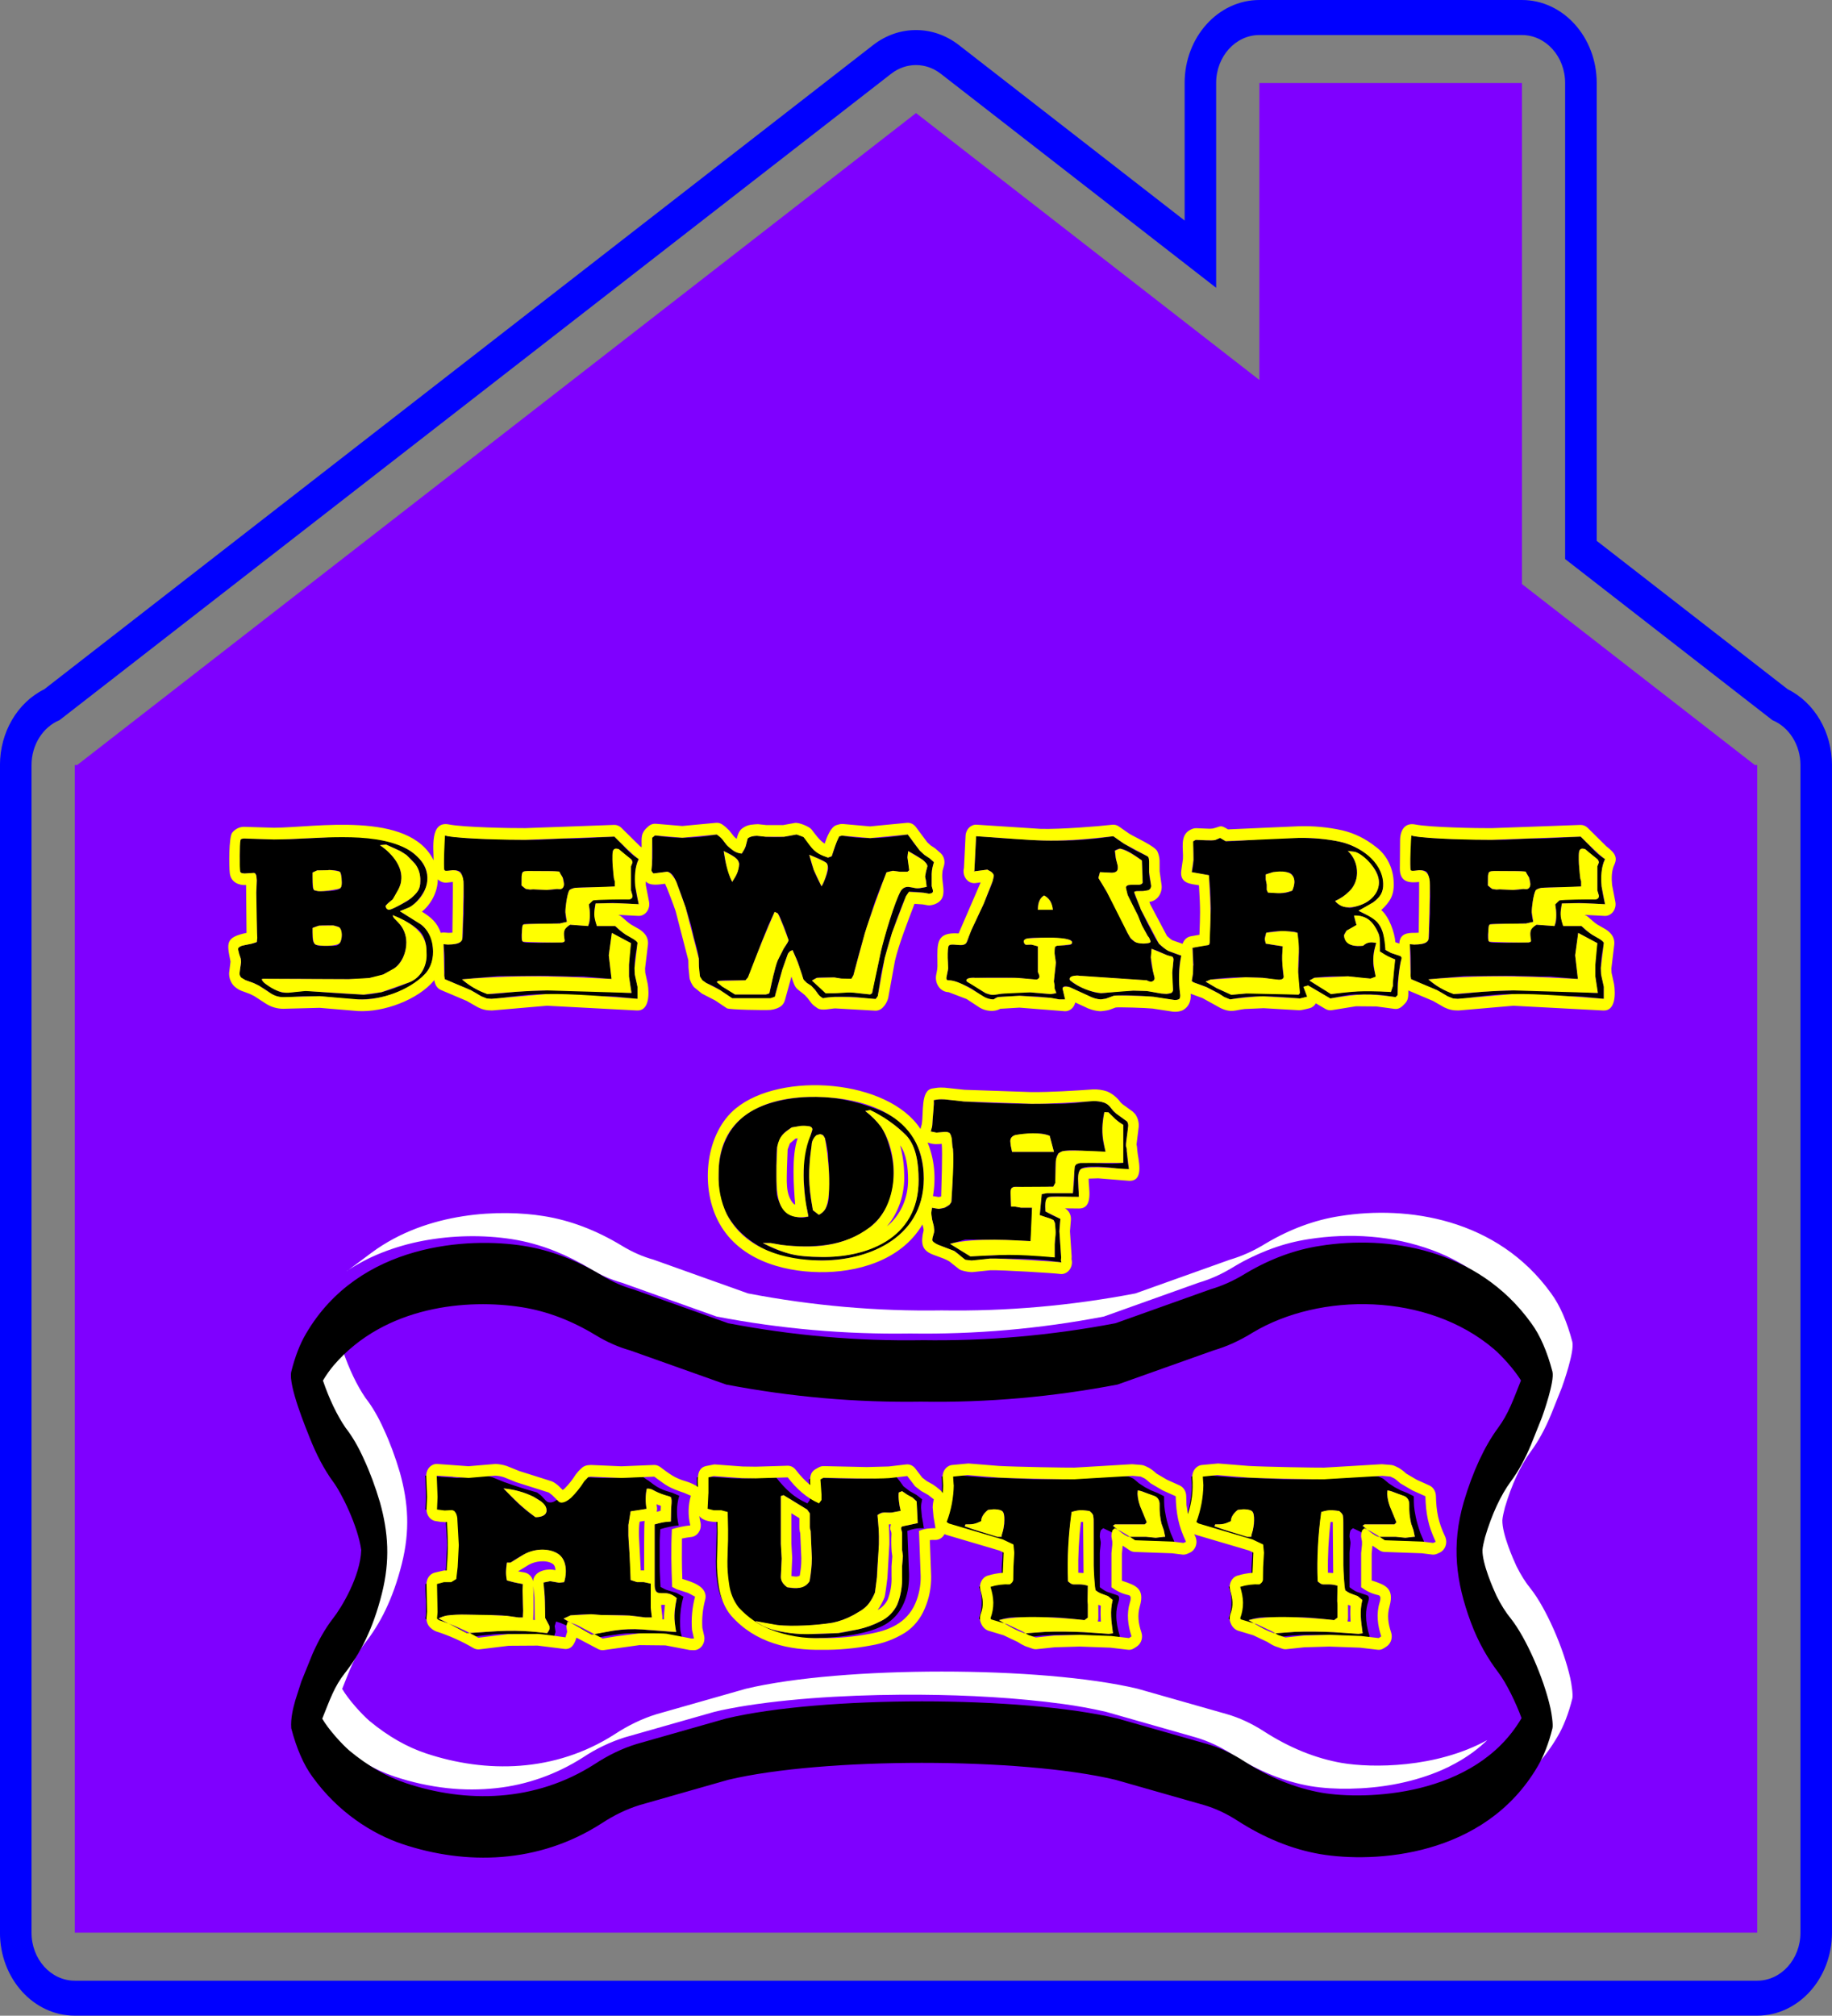
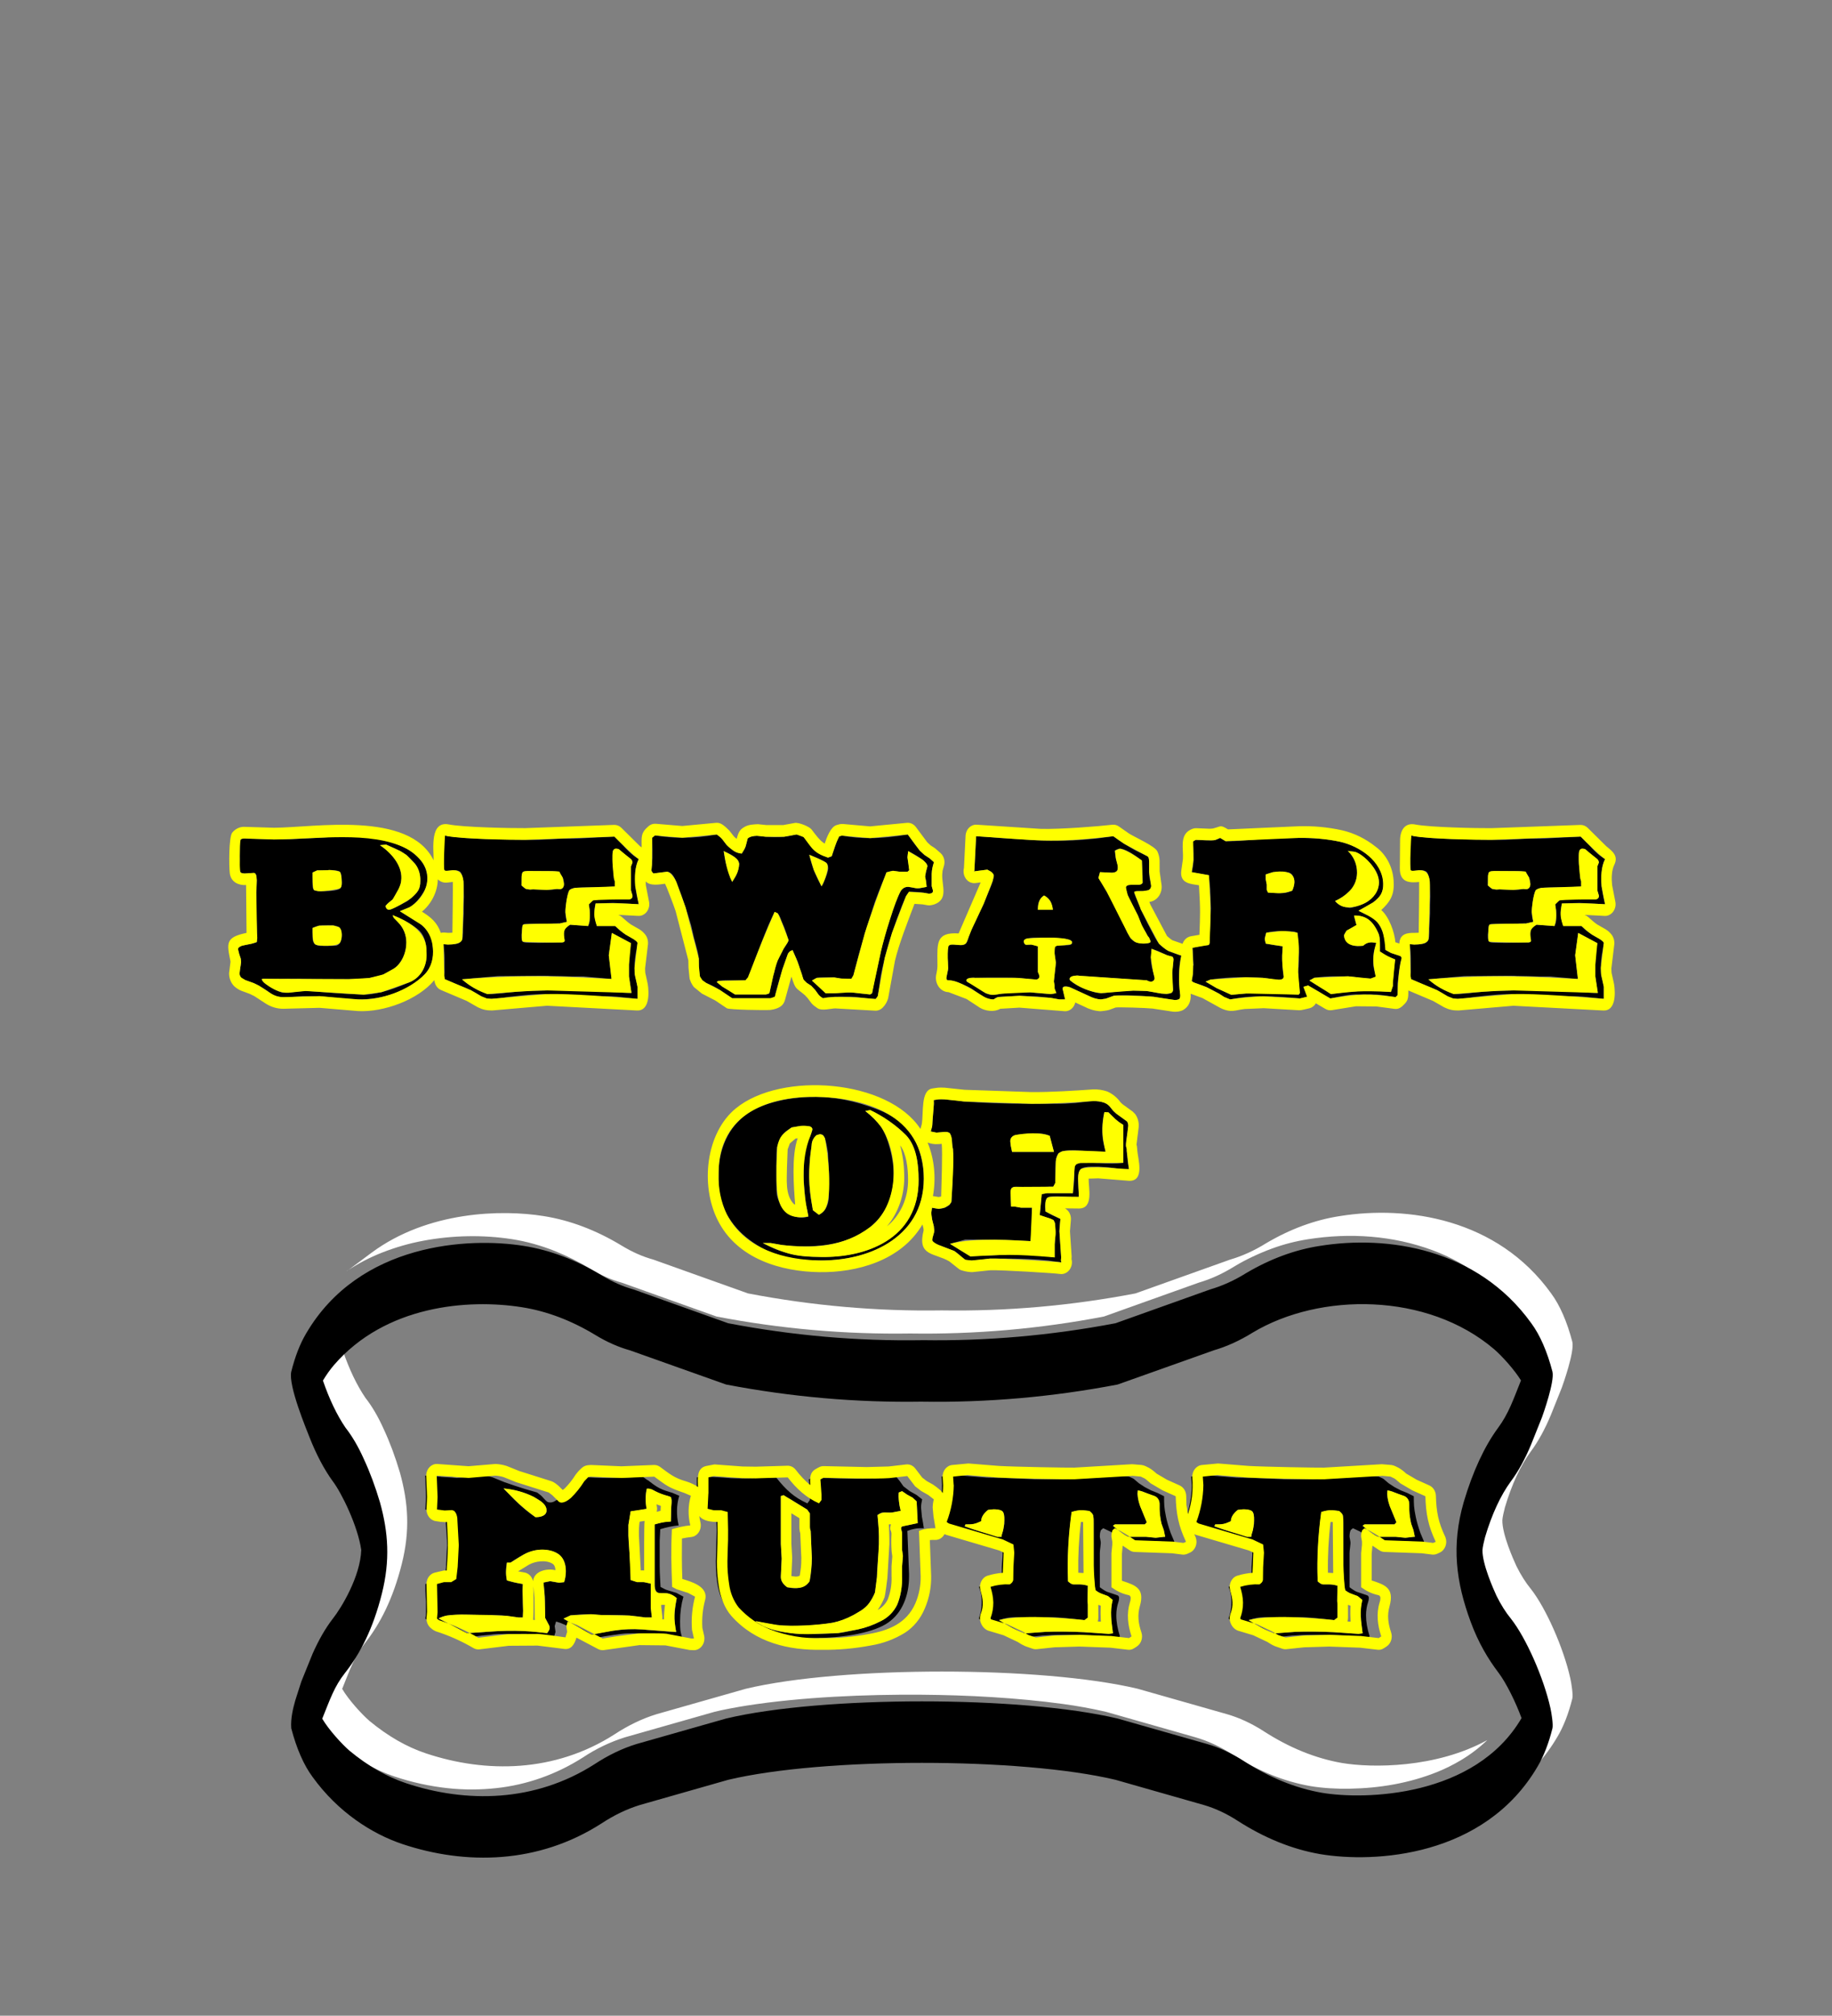
<svg xmlns="http://www.w3.org/2000/svg" id="Layer_1" version="1.1" xml:space="preserve" viewBox="0 0 426.552 469.134" enable-background="new 0 0 426.552 469.134" y="0px" x="0px">
  <rect x="0" y="0" width="426.552" height="469.134" fill="#808080" stroke="none" />
  <g clip-rule="evenodd" fill-rule="evenodd">
-     <path d="m371.77 125.87v-106.55c0-10.67-7.8-19.32-17.41-19.32h-61.13c-9.614 0-17.408 8.65-17.408 19.321v32.007l-52.564-40.84c-5.995-4.657-13.971-4.657-19.965 0l-192.98 149.93c-6.277 3.1-10.32 10.02-10.32 17.64v271.75c0 10.671 7.794 19.321 17.408 19.321h391.74c9.615 0 17.408-8.65 17.408-19.321v-271.75c0-7.627-4.044-14.541-10.319-17.647l-44.47-34.54zm-7.35 4.25l48.255 37.492c3.928 1.635 6.53 5.803 6.53 10.458v271.75c0 6.168-4.506 11.169-10.063 11.169h-391.74c-5.557 0-10.063-5.001-10.063-11.169v-271.76c0-4.655 2.602-8.823 6.529-10.458l193.63-150.44c3.465-2.692 8.077-2.692 11.541 0l64.122 49.819v-47.658c0-6.168 4.505-11.169 10.063-11.169h61.128c5.558 0 10.063 5 10.063 11.169v110.8z" fill="#00f" />
-     <polygon points="354.36 135.93 354.36 19.321 293.23 19.321 293.23 88.438 213.28 26.316 17.961 178.06 17.408 178.06 17.408 178.5 17.408 449.81 409.14 449.81 409.14 178.5 409.14 178.06 408.59 178.06" fill="#7F00FF" />
    <path d="m80.767 295.81c2.575-1.717 5.299-3.143 8.133-4.256 3.131-1.235 6.354-2.165 9.631-2.775 6.756-1.268 13.896-1.423 20.686-0.37 3.321 0.515 6.755 1.477 9.909 2.733 2.847 1.136 5.71 2.562 8.359 4.185 2.303 1.418 4.762 2.499 7.314 3.217l0.001 0.001 22.041 7.87c14.886 2.859 29.979 4.181 45.085 3.945h0.001c15.106 0.235 30.199-1.086 45.085-3.945l22.041-7.87h0.002c3.093-0.918 5.594-2.105 8.396-3.818 2.586-1.58 5.938-3.125 8.739-4.147 2.782-1.016 5.55-1.716 8.448-2.17 9.672-1.518 19.627-0.865 28.945 2.584 4.141 1.532 8.136 3.745 11.718 6.516 3.207 2.482 6.101 5.511 8.541 8.9 1.271 1.763 2.328 3.705 3.142 5.775 0.723 1.799 1.329 3.653 1.814 5.548l0.002 0.002c0.09 0.411 0.084 0.932 0.041 1.349-0.112 1.074-0.285 1.971-0.559 3.043-0.444 1.748-1.302 4.617-1.938 6.292l-2.509 6.271c-0.622 1.532-1.426 3.206-2.207 4.644-0.751 1.386-1.59 2.709-2.513 3.961-1.462 2.007-2.722 4.296-3.72 6.625-0.825 1.929-1.724 4.329-2.296 6.369-0.173 0.614-0.568 2.31-0.594 2.957-0.108 2.819 2.195 8.385 3.26 10.635 0.93 1.963 2.043 3.64 3.348 5.312 1.28 1.638 2.514 3.69 3.479 5.57 1.759 3.423 3.043 6.389 4.354 10.332 0.521 1.569 1.014 3.302 1.377 4.926 0.271 1.221 0.404 2.271 0.512 3.521 0.03 0.357 0.035 0.854-0.035 1.208l-0.002 0.003c-0.398 1.624-0.896 3.218-1.486 4.77-0.545 1.442-1.206 2.827-1.978 4.137-2.396 4.086-5.426 7.662-8.942 10.564l5.611-4.151c4.056-3.001 7.718-6.89 10.636-11.878 1.405-2.352 2.584-5.382 3.458-8.891 0.198-0.869-0.203-3.474-0.476-4.705-1.582-7.106-5.706-16.389-9.198-20.807-1.201-1.461-2.328-3.247-3.355-5.321-0.703-1.524-3.337-7.415-3.265-10.662 0.012-0.565 0.384-2.202 0.595-2.97 1.582-5.331 3.638-9.773 6.025-13.014 1.731-2.33 3.317-5.222 4.712-8.592l2.509-6.27c0.304-0.832 2.979-8.368 2.453-10.649-1.222-4.693-2.924-8.582-4.948-11.305-12.54-17.434-33.504-20.49-49.159-17.98-5.791 0.882-11.539 2.995-17.171 6.312-2.763 1.72-5.571 2.997-8.406 3.822l-22.043 7.87c-15.002 2.871-30.048 4.188-45.098 3.947-15.05 0.24-30.097-1.076-45.098-3.947l-22.043-7.87c-2.469-0.682-4.917-1.758-7.326-3.223-5.981-3.63-12.091-5.943-18.251-6.912-9.685-1.556-26.904-1.191-40.017 8.512l-5.736 4.28zm4.002 12.45c-0.595 0.344-1.184 0.702-1.764 1.075-2.917 1.884-5.584 4.209-7.924 6.91-0.94 1.107-1.792 2.304-2.546 3.573 0.686 2.02 1.468 3.952 2.37 5.865 0.831 1.766 1.786 3.455 2.859 5.051 1.711 2.237 3.157 4.71 4.301 7.356 1.522 3.418 2.696 6.415 3.74 10.052 0.524 1.823 0.971 3.896 1.263 5.783 0.268 1.732 0.427 3.629 0.441 5.388 0.028 3.476-0.418 6.772-1.261 10.114-1.714 6.797-4.286 12.984-8.587 18.464-1.257 1.603-2.309 3.391-3.126 5.312-0.745 1.755-1.465 3.522-2.16 5.302 0.96 1.547 1.864 2.725 3.043 4.069 1.01 1.153 2.165 2.386 3.313 3.372 2.067 1.72 4.258 3.247 6.552 4.566 2.101 1.208 4.298 2.197 6.563 2.956 4.035 1.351 8.18 2.259 12.375 2.714 3.806 0.412 7.552 0.402 11.356-0.013 7.092-0.762 13.958-3.192 20.138-7.129 3.052-2.029 6.333-3.604 9.756-4.682l20.864-5.938c1.863-0.482 5.493-1.14 7.386-1.438 12.868-2.022 27.925-2.643 40.789-2.548 10.822 0.08 22.357 0.703 32.929 2.145 3.384 0.456 6.749 1.07 10.089 1.841l20.805 5.921c3.013 0.872 5.95 2.261 8.633 4.01 2.922 1.894 5.99 3.493 9.171 4.778 2.903 1.172 5.901 2.031 8.952 2.57 2.922 0.485 6.204 0.662 9.153 0.607 6.951-0.127 13.816-1.251 20.393-3.892 1.869-0.756 3.686-1.658 5.439-2.698 2.24-1.328 4.329-2.898 6.216-4.727-11.965 6.579-26.872 6.512-33.863 5.328-6.133-1.071-12.207-3.534-18.14-7.356-2.829-1.827-5.711-3.166-8.622-4.004l-20.802-5.919c-22.39-5.326-68.783-5.326-91.171 0l-20.862 5.937c-3.29 1.015-6.546 2.577-9.744 4.676-13.908 8.916-29.941 9.085-43.908 4.434-4.47-1.484-8.868-4.007-13.13-7.531-1.803-1.538-4.921-4.979-6.381-7.479 1.847-4.559 2.79-7.466 5.305-10.655 3.474-4.406 6.499-10.168 8.578-18.442 1.939-7.719 1.522-14.21-0.442-21.255-1.085-3.665-2.338-7.033-3.738-10.044-1.288-2.89-2.732-5.359-4.295-7.346-1.995-2.935-3.768-6.638-5.246-10.957 0.814-1.358 1.672-2.563 2.566-3.604 0.746-0.87 1.54-1.7 2.36-2.49z" fill="#fff" />
    <path d="m214.64 311.92c-15.05 0.241-30.097-1.076-45.098-3.947l-22.043-7.87c-2.47-0.682-4.917-1.758-7.326-3.222-5.981-3.631-12.091-5.943-18.252-6.912-12.675-2.036-38.258-0.783-50.649 20.393-1.405 2.353-2.583 5.383-3.458 8.892-0.727 3.241 3.566 13.479 4.284 15.34 1.577 3.997 3.393 7.425 5.391 10.172 2.012 2.638 5.835 10.396 6.62 15.983-0.206 6.132-4.594 13.438-6.62 15.982-1.716 2.224-3.301 4.971-4.714 8.172l-2.61 6.441-1.406 4.383c-0.519 1.845-1.123 4.218-0.945 6.516 1.221 4.694 2.923 8.582 4.948 11.305 5.924 8.237 13.919 13.3 20.939 15.644 14.755 4.928 31.655 4.638 46.329-4.792 2.935-1.931 5.923-3.366 8.944-4.298l20.568-5.864c22.102-5.263 68.093-5.263 90.195 0l20.567 5.864c2.62 0.763 5.213 1.968 7.759 3.606 6.312 4.069 12.772 6.688 19.295 7.82 12.621 2.13 38.293 0.725 50.649-20.394 1.405-2.353 2.583-5.383 3.458-8.892 0.197-0.869-0.203-3.474-0.477-4.705-1.581-7.106-5.705-16.389-9.198-20.807-1.201-1.461-2.327-3.247-3.355-5.32-0.702-1.525-3.337-7.416-3.264-10.662 0.013-0.566 0.383-2.202 0.595-2.971 1.58-5.331 3.638-9.772 6.024-13.013 1.732-2.331 3.319-5.223 4.713-8.593l2.509-6.27c0.302-0.832 2.979-8.367 2.453-10.649-1.223-4.693-2.923-8.582-4.948-11.305-12.54-17.434-33.504-20.49-49.159-17.979-5.793 0.883-11.539 2.995-17.171 6.312-2.763 1.721-5.571 2.998-8.407 3.822l-22.043 7.87c-15.01 2.86-30.05 4.18-45.1 3.94zm0 14.31c15.212 0.239 30.421-1.093 45.584-3.995l22.376-7.955c3.061-0.898 6.094-2.279 9.076-4.132 15.617-9.369 40.631-9.411 56.192 3.858 1.791 1.527 4.774 4.827 6.265 7.282-1.831 4.573-2.887 7.731-5.351 11.064-3.156 4.283-5.875 10.157-7.965 17.204-2.944 10.169-1.802 18.684 1.619 27.949 1.811 4.902 4.068 8.64 6.457 11.789 1.85 2.438 4.101 7.076 5.373 10.585-10.819 18.49-36.58 19.051-46.478 17.375-6.133-1.071-12.208-3.534-18.142-7.355-2.828-1.828-5.709-3.166-8.62-4.004l-20.804-5.92c-22.388-5.326-68.782-5.326-91.17 0l-20.862 5.937c-3.291 1.016-6.547 2.578-9.745 4.677-13.908 8.915-29.94 9.085-43.907 4.433-4.47-1.484-8.869-4.007-13.13-7.531-1.803-1.537-4.921-4.979-6.381-7.479 1.847-4.559 2.79-7.466 5.305-10.655 3.474-4.406 6.498-10.168 8.578-18.442 1.939-7.719 1.523-14.209-0.442-21.255-1.085-3.664-2.339-7.033-3.738-10.043-1.288-2.89-2.732-5.36-4.295-7.348-1.995-2.934-3.767-6.637-5.246-10.956 0.814-1.357 1.672-2.563 2.566-3.604 11.926-13.841 31.131-15.472 43.764-13.463 5.789 0.909 11.53 3.084 17.149 6.494 2.639 1.604 5.321 2.789 8.027 3.547l22.358 7.948c15.15 2.9 30.35 4.23 45.57 3.99zm-154.8-109.19l0.058 1.246-0.116 0.975c-0.232 0.177-1.016 0.377-2.351 0.599-1.335 0.221-2.002 0.569-2.002 1.042 0 0.325 0.097 0.731 0.29 1.219s0.31 0.835 0.348 1.042c0.039 0.207 0.059 0.458 0.059 0.754 0 0.443-0.078 0.916-0.233 1.418l-0.116 1.198c0 0.739 0.464 1.271 1.394 1.596l1.857 0.665c0.271 0.089 0.697 0.296 1.277 0.621s1.161 0.68 1.741 1.064l1.045 0.754c0.89 0.562 1.838 0.843 2.845 0.843h1.742l2.786-0.223h4.006l5.689 0.605 3.251 0.151c4.528 0 8.563-1.062 12.104-3.184 3.541-2.123 5.312-4.535 5.312-7.236v-1.024l-0.174-2.004c-0.116-0.682-0.464-1.439-1.045-2.27-0.581-0.832-1.161-1.441-1.742-1.827l-3.482-2.182-1.277-0.801 2.264-0.935c0.464-0.238 0.986-0.661 1.567-1.269 0.581-0.609 1.151-1.374 1.712-2.294s0.842-1.929 0.842-3.027c0-2.88-1.645-5.24-4.935-7.081-3.29-1.84-7.527-2.761-12.713-2.761h-3.947l-2.322 0.217-8.186 0.406-3.599 0.044c-0.696 0-1.683-0.03-2.96-0.089-1.277-0.06-2.399-0.089-3.367-0.089l-0.523-0.044c-0.502 0-0.812 0.096-0.928 0.289-0.117 0.193-0.174 0.645-0.174 1.357v3.247l-0.058 1.468v0.178c0 0.504 0.048 0.897 0.145 1.179s0.435 0.422 1.016 0.422l2.148-0.133c0.464 0 0.696 0.563 0.696 1.69v0.223l-0.058 1.957-0.059 0.712 0.059 2.668v3.647l0.108 2.94zm28.62-20.33l1.451-0.133 1.103 0.489c0.31 0.119 0.638 0.26 0.987 0.423 0.348 0.163 0.755 0.363 1.219 0.6s0.938 0.542 1.422 0.912 1.141 1.045 1.974 2.023c0.832 0.978 1.248 2.328 1.248 4.048 0 1.037-0.203 1.823-0.609 2.357s-0.88 1.038-1.422 1.512-0.987 0.801-1.335 0.979l-2.031 1.067c-0.968 0.504-1.568 0.756-1.8 0.756-0.271 0-0.484-0.089-0.639-0.267s-0.232-0.4-0.232-0.667c0.116-0.149 0.242-0.297 0.377-0.445s0.358-0.326 0.668-0.533c0.31-0.208 0.513-0.386 0.609-0.534 0.097-0.148 0.3-0.475 0.609-0.979l0.754-1.423c0.232-0.504 0.397-0.941 0.494-1.312s0.146-0.749 0.146-1.134c-0.001-2.86-1.665-5.44-4.993-7.75zm2.96 16.28c2.438 1.008 4.363 2.076 5.776 3.202 1.412 1.127 2.119 2.98 2.119 5.56 0 3.44-1.335 5.73-4.005 6.872-2.67 1.141-4.828 1.905-6.473 2.291-1.645 0.385-3.028 0.578-4.15 0.578l-3.947-0.186-3.831-0.259c-1.239-0.114-2.4-0.21-3.483-0.286-1.084-0.076-1.838-0.114-2.264-0.114-0.852 0-2.187 0.134-4.005 0.4h-1.103c-0.387 0-1.025-0.218-1.916-0.654s-1.645-0.895-2.264-1.376-0.929-0.857-0.929-1.127l0.348-0.089c0.89 0 1.819 0.03 2.787 0.089 0.851-0.02 1.722-0.04 2.612-0.059 0.89-0.02 1.877-0.03 2.961-0.03 0.657 0.02 1.402 0.04 2.234 0.06 0.833 0.02 2.022 0.029 3.57 0.029h5.747c1.896 0 3.483-0.088 4.76-0.265s2.361-0.449 3.251-0.818 1.741-0.84 2.554-1.416c0.813-0.574 1.49-1.407 2.032-2.498 0.542-1.09 0.813-2.285 0.813-3.581 0-1.74-0.639-3.287-1.916-4.642l-0.986-1.018c-0.079-0.04-0.176-0.27-0.292-0.65zm-18.634 2.98c0.614-0.297 1.123-0.475 1.525-0.534s1.142-0.089 2.216-0.089c1.227 0 2.043 0.156 2.446 0.469s0.605 0.948 0.605 1.907c0 0.689-0.135 1.244-0.403 1.663-0.269 0.42-0.575 0.652-0.921 0.697s-0.844 0.067-1.496 0.067h-2.015c-1.304 0-1.957-0.615-1.957-1.845v-2.346zm0-12.9l1.045-0.489 2.438-0.044 0.349-0.044c1.393 0 2.235 0.141 2.525 0.423 0.29 0.281 0.436 1.119 0.436 2.513 0 0.682-0.116 1.112-0.346 1.29-0.422 0.474-1.899 0.711-4.432 0.711-0.844 0-1.391-0.082-1.641-0.245-0.249-0.163-0.374-0.526-0.374-1.09v-3.018zm31.582 16.77l-1.103-0.089c0.154 1.305 0.232 2.402 0.232 3.292v3.246l-0.059 0.845 0.116 0.756 2.264 0.979 1.858 0.756 0.754 0.312c0.581 0.237 0.987 0.415 1.219 0.534 0.232 0.118 0.58 0.312 1.044 0.578l1.394 0.845c0.619 0.268 1.035 0.431 1.248 0.49s0.571 0.089 1.074 0.089l1.858-0.133 2.09-0.312c2.283-0.267 4.005-0.445 5.167-0.534s2.418-0.133 3.773-0.133c2.283 0.13 4.499 0.245 6.647 0.342s4.208 0.146 6.183 0.146c1.664 0 3.145 0.072 4.441 0.216s2.583 0.279 3.86 0.407v-2.806l-0.253-1.205c-0.211-0.773-0.338-1.331-0.38-1.673s-0.063-0.84-0.063-1.494c0-1.338 0.148-2.736 0.443-4.193l0.253-1.606c0-0.327-0.545-0.772-1.635-1.337l-1.109-0.625-0.993-0.714c-0.351-0.208-0.837-0.639-1.46-1.293h-4.262c-0.389-1.275-0.584-2.357-0.584-3.247 0-0.593 0.096-1.26 0.288-2.002l4.099-0.133 5.946 0.311c-0.251-1.037-0.428-1.845-0.532-2.424-0.104-0.578-0.198-1.164-0.282-1.757v-2.268c0-1.72 0.271-3.069 0.813-4.047l-1.17-0.8c-0.662-0.504-1.46-1.275-2.396-2.313l-1.11-1.112-0.994-1.023-8.24 0.425-3.507 0.048-1.248 0.047-1.815 0.094-2.949 0.142h-3.857l-8.413-0.178-4.324-0.222-2.98-0.268c-0.272-0.03-0.613-0.074-1.022-0.133s-0.633-0.089-0.671-0.089l-0.409-0.133-0.175 0.89-0.117 2.045v2.362l0.058 1.983v0.361c0 0.421 0.155 0.631 0.464 0.631l1.568-0.178h0.291c0.774 0 1.287 0.155 1.538 0.467 0.251 0.311 0.474 1.015 0.667 2.113l0.116 3.558-0.058 2.002v1.957l-0.174 3.558v0.934c0 0.653-0.058 1.149-0.174 1.49s-0.368 0.629-0.754 0.867c-0.4 0.22-1.23 0.34-2.51 0.34zm3.19 8.09l8.359-0.747 9.869-0.089h1.684l0.813 0.044 2.38 0.044 2.67 0.089h2.554l6.501 0.579-0.638-5.515 0.713-5.204 4.454 2.381c-0.31 1.411-0.465 3.086-0.465 5.027v1.587s0 0.793 0 1.146l0.581 3.825h-0.929l-2.612-0.154c-4.373-0.342-8.688-0.513-12.945-0.513-0.813 0-1.877 0.029-3.193 0.088-1.315 0.06-2.245 0.089-2.786 0.089-1.238 0-2.574 0.059-4.006 0.178s-2.67 0.252-3.715 0.4l-2.322 0.178h-1.045l-2.206-0.934c-1.38-0.67-2.62-1.5-3.71-2.52zm22.64-12.98l1.799-0.4c-0.232-0.741-0.348-1.482-0.348-2.224 0-0.831 0.098-1.801 0.294-2.914 0.197-1.112 0.394-1.831 0.59-2.157s0.678-0.533 1.444-0.622 2.328-0.134 4.687-0.134c1.021 0 1.817-0.015 2.387-0.044 0.57-0.03 1.268-0.074 2.092-0.134v-1.2l-0.196-0.667-0.13-1.601-0.196-1.957v-2.269c0-0.741 0.31-1.112 0.929-1.112 0.232 0 0.406 0.037 0.522 0.111s0.406 0.333 0.871 0.778l0.465 0.4 1.044 0.756c0.542 0.356 0.813 0.756 0.813 1.201l-0.348 0.889v5.56l0.348 1.196c0 0.626-0.333 0.939-0.999 0.939h-6.517c-0.783 0-1.341 0.074-1.674 0.222s-0.655 0.459-0.969 0.934l0.232 1.379v1.691c0 0.503-0.029 0.867-0.087 1.089-0.059 0.222-0.165 0.511-0.32 0.867l-4.18-0.311c-0.58 0.326-0.967 0.645-1.161 0.956-0.193 0.311-0.291 0.749-0.291 1.312v0.623l0.174 0.756c0 0.327-0.213 0.49-0.639 0.49l-0.464-0.044-2.322 0.089-2.555 0.044-2.496-0.044c-0.696 0-1.131-0.089-1.306-0.267-0.174-0.178-0.261-0.593-0.261-1.245v-0.312l0.174-1.601c0-0.475 0.096-0.741 0.29-0.801 0.038-0.059 0.097-0.096 0.174-0.111s0.309-0.022 0.696-0.022l1.857-0.044h2.961l2.64-0.09zm-7.33-12.23h5.852l1.206 0.134 0.344 0.135 0.401 0.674 0.345 0.584c0.191 0.39 0.286 0.854 0.286 1.393 0 0.869-0.329 1.303-0.987 1.303l-0.639-0.044c-0.812 0.149-1.606 0.224-2.38 0.224l-1.219-0.045-1.916-0.09-0.754 0.045c-0.426 0-0.754-0.053-0.987-0.158-0.232-0.105-0.561-0.367-0.986-0.786v-1.483c0-0.839 0.077-1.363 0.229-1.573 0.16-0.2 0.56-0.3 1.21-0.3zm29.62-8.28l-0.638 0.534 0.058 2.668v2.091l-0.115 1.557-0.116 1.245c0 0.237 0.155 0.489 0.464 0.756l1.683-0.222 1.452-0.178c0.852 0 1.587 0.798 2.206 2.395l1.219 3.193c0.387 1.123 0.696 2.032 0.929 2.727 0.232 0.694 0.658 2.077 1.277 4.146l0.638 2.794c0.774 2.719 1.161 4.375 1.161 4.966 0 2.188 0.088 3.569 0.262 4.146s0.668 1.086 1.48 1.53c1.199 0.473 2.263 1.02 3.191 1.641l2.845 1.907h8.882c0.309 0 0.658-0.119 1.043-0.356l0.175-0.8 0.348-1.29 0.581-2.091 0.639-2.135 0.696-2.001c0.31-0.89 0.513-1.453 0.61-1.69s0.261-0.43 0.494-0.578l0.581-0.267 1.219 2.713 0.406 1.423 0.522 1.379c0.155 0.652 0.291 1.099 0.406 1.339 0.116 0.24 0.368 0.497 0.755 0.769l1.044 0.681 0.929 0.998 0.754 1.044c0.116 0.211 0.464 0.499 1.045 0.862l0.639-0.143 2.147-0.214h3.61c0.697 0 1.393 0.051 2.09 0.153l1.45 0.204 2.322 0.178c0.31-0.327 0.483-0.564 0.522-0.713l0.681-4.672c0.154-0.919 0.465-2.313 0.93-4.18s1.027-3.802 1.687-5.803 1.435-4.128 2.327-6.381l0.93-2.179 0.698-1.023h0.408c1.162 0 2.17 0.074 3.023 0.222l1.28 0.223c0.581 0 0.872-0.252 0.872-0.756l-0.29-1.023v-2.846c0-0.385 0.038-0.808 0.117-1.267 0.076-0.459 0.212-0.941 0.406-1.445l-0.987-0.89-1.22-0.801-1.103-1.023-0.986-1.246-0.93-1.29-0.87-1.201c-3.29 0.563-6.211 0.846-8.766 0.846-1.122 0-2.206-0.045-3.25-0.134-1.045-0.089-2.148-0.237-3.309-0.445l-0.639 0.178c-0.349 0.652-0.581 1.134-0.697 1.446-0.116 0.311-0.291 0.853-0.523 1.623l-0.522 1.557-0.871 0.311c-1.664-0.623-2.883-1.334-3.658-2.135l-0.928-1.29c-0.387-0.652-0.754-1.104-1.103-1.356s-0.89-0.452-1.625-0.601c-1.432 0.296-2.409 0.475-2.931 0.534-0.523 0.059-1.287 0.089-2.293 0.089l-1.916-0.089-1.509-0.178-0.581-0.044-0.929 0.089c-0.658 0.119-1.064 0.297-1.219 0.534l-0.464 1.779c-0.04 0.267-0.349 0.845-0.929 1.734-0.774-0.089-1.403-0.304-1.887-0.645s-0.852-0.63-1.103-0.867c-0.251-0.237-0.435-0.415-0.551-0.533l-0.987-1.29c-0.154-0.237-0.58-0.608-1.277-1.112-1.471 0.267-2.835 0.459-4.092 0.578-1.258 0.119-2.564 0.178-3.919 0.178-2.08 0-4.21-0.18-6.38-0.54zm36.57 33.79c0.502-0.369 0.89-0.584 1.162-0.646 0.271-0.062 0.813-0.092 1.626-0.092h2.382c0.736 0.139 1.278 0.225 1.627 0.26 0.348 0.034 0.755 0.051 1.22 0.051h1.162l0.464-0.8 1.271-4.893 1.388-4.894 2.324-7.25 0.871-2.312 1.859-4.625c0.736-0.237 1.24-0.356 1.51-0.356l1.627 0.223h1.742l0.407-0.346-0.175-1.515-0.231-1.471v-0.173l0.174-1.298c1.393 0.693 2.487 1.35 3.28 1.971s1.19 1.134 1.19 1.538l-0.348 1.343-0.175 0.997v0.173l0.175 0.824 0.173 1.473-1.741 0.356h-0.348l-2.206-0.356c-0.736 0-1.307 0.305-1.712 0.915-0.406 0.609-0.996 2.044-1.77 4.304l-1.22 3.793c-0.194 0.505-0.455 1.36-0.784 2.564-0.329 1.205-0.609 2.313-0.841 3.324l-1.667 7.601-0.424 2.273-0.464 0.267-2.497-0.267-1.393-0.178h-2.902l-1.219 0.178h-2.322l-1.044-0.968-1.104-1.063-1.04-0.9zm-20.55-30.14c2.4 1.008 3.599 2.001 3.599 2.98 0 0.711-0.271 1.661-0.813 2.847l-0.813 1.334-0.464-0.934-0.232-0.89-0.174-0.623-0.522-1.557c-0.25-0.89-0.44-1.94-0.6-3.16zm19.92 0.85l1.683 0.667c1.238 0.534 2.003 0.941 2.293 1.223 0.291 0.282 0.436 0.704 0.436 1.268 0 0.563-0.406 1.779-1.219 3.646l-0.348 0.534c-0.774-1.423-1.374-2.69-1.8-3.803-0.43-1.12-0.77-2.3-1.04-3.54zm-21.54 29.63l0.349-0.274c0.735-0.091 1.316-0.137 1.741-0.137h4.586l0.581-0.667 0.697-1.65 0.522-1.383 1.161-3.078 0.523-1.382c0.271-0.714 0.619-1.599 1.045-2.654 0.425-1.056 0.716-1.762 0.871-2.119s0.377-0.847 0.667-1.472c0.291-0.625 0.533-1.13 0.726-1.516l0.697 0.311c0.271 0.237 0.562 0.815 0.871 1.734l0.697 1.646 0.522 1.423 0.464 1.468c0 0.208-0.387 0.875-1.162 2.002l-0.348 0.711c-0.503 0.919-0.852 1.609-1.045 2.068s-0.387 1.06-0.581 1.801l-0.232 1.022c-0.116 0.268-0.203 0.564-0.261 0.89s-0.184 0.949-0.377 1.868l-0.464 2.001c-0.271 0.178-0.542 0.267-0.813 0.267h-7.198l-1.452-0.959-1.51-0.869c-0.077-0.031-0.212-0.137-0.406-0.32-0.2-0.18-0.49-0.42-0.88-0.73zm53.82-4.77v0.534l0.058 1.067c0 0.326-0.038 0.578-0.116 0.756l-0.29 1.334v0.222c0 0.297 0.155 0.445 0.464 0.445 0.696 0 1.49 0.18 2.38 0.54 0.891 0.359 1.568 0.651 2.031 0.876 0.465 0.225 0.775 0.381 0.93 0.471l1.394 0.989c1.47 1.078 2.729 1.602 3.773 1.572l0.348-0.24c0.311-0.255 0.813-0.383 1.51-0.383l4.18-0.222 4.18 0.159 3.018 0.317 2.091 0.37h1.335l-0.58-2.446c0-0.415 0.213-0.623 0.639-0.623 0.311 0 0.667 0.082 1.074 0.245 0.405 0.163 1.035 0.452 1.886 0.867l2.438 1.112c1.161 0.564 2.109 0.845 2.845 0.845l1.161-0.169 1.857-0.676c0.271-0.066 0.667-0.105 1.189-0.117 0.522-0.011 1.094-0.017 1.713-0.017l3.31 0.133 3.075 0.233 2.207 0.374 2.67 0.372c0.542 0 0.9-0.073 1.074-0.22 0.174-0.146 0.261-0.474 0.261-0.98l-0.058-0.224-0.232-3.131v-0.849c0-1.939 0.175-3.579 0.523-4.92-0.427-0.119-0.939-0.29-1.539-0.514s-1.112-0.425-1.538-0.604l-0.987-0.671c-0.503-0.357-0.88-0.685-1.132-0.983s-0.571-0.806-0.958-1.521l-1.625-3.086-1.684-3.444-0.058-0.223c-0.968-2.237-1.452-3.474-1.452-3.712 0-0.179 0.368-0.269 1.103-0.269h0.988c1.237 0 1.856-0.415 1.856-1.245l-0.232-1.201c-0.154-0.622-0.231-1.274-0.231-1.957v-2.446c0-0.741-0.155-1.171-0.464-1.29l-2.661-1.29c-0.773-0.416-1.671-0.941-2.693-1.579-1.022-0.637-1.861-1.223-2.518-1.757-2.045 0.297-3.328 0.475-3.849 0.534s-1.611 0.155-3.271 0.289c-1.66 0.133-3.262 0.2-4.806 0.2h-1.446c-1.505 0-2.691-0.015-3.561-0.044-0.868-0.03-2.133-0.104-3.791-0.222l-5.789-0.356-2.025-0.178-3.416-0.223-0.404 8.05-0.117 0.133 3.135-0.4c1.006 0.445 1.509 0.934 1.509 1.468 0 0.178-0.086 0.563-0.261 1.156-0.173 0.593-0.319 1.023-0.436 1.29l-1.682 4.092-1.975 4.181c-0.348 0.682-0.638 1.313-0.87 1.89-0.232 0.578-0.445 1.104-0.639 1.579-0.232 1.305-0.812 1.942-1.742 1.913l-1.799-0.133h-0.232c-0.464 0-0.765 0.111-0.9 0.333s-0.203 0.719-0.203 1.49v1.29l0.03 0.83zm38.89-25.84c0.426-0.297 0.813-0.445 1.161-0.445 0.503 0 1.229 0.259 2.177 0.778 0.949 0.519 1.926 1.179 2.932 1.979l0.174 3.781v1.421c-0.116 0.236-0.367 0.384-0.755 0.443h-1.799c-0.89 0-1.336 0.222-1.336 0.665 0 0.414 0.137 0.982 0.407 1.707 0.271 0.724 0.734 1.692 1.393 2.903l0.988 1.862 0.58 1.463 0.348 0.842 0.174 0.311c0.04 0.089 0.146 0.296 0.319 0.621 0.175 0.325 0.301 0.532 0.378 0.62l0.464 0.887 0.349 0.443 0.349 0.845c0 0.356-0.523 0.534-1.567 0.534-0.736 0-1.423-0.134-2.062-0.401-0.638-0.267-1.229-0.978-1.77-2.135l-0.407-0.934-0.349-0.8-0.696-1.246-0.813-1.69-0.29-0.667-0.813-1.549-1.161-2.124-0.29-0.531c-0.271-0.472-0.57-0.989-0.899-1.549s-0.58-0.958-0.755-1.194c-0.173-0.236-0.261-0.413-0.261-0.531l0.348-1.284 2.786 0.133c0.892 0 1.336-0.341 1.336-1.022v-0.623c-0.127-0.504-0.266-1.045-0.415-1.623-0.14-0.59-0.22-1.22-0.22-1.9zm-17.94 13.79v-0.489c0-0.563 0.111-1.097 0.334-1.601 0.225-0.504 0.596-0.919 1.116-1.245 0.697 0.415 1.181 0.853 1.451 1.312 0.271 0.46 0.466 1.134 0.581 2.023h-3.48zm0 14.49v-5.988c-0.747-0.268-1.271-0.402-1.569-0.402l-1.065 0.044c-0.411 0-0.617-0.298-0.617-0.893 0-0.239 0.242-0.425 0.726-0.559s1.112-0.201 1.887-0.201h4.065l2.146 0.178c1.587 0.119 2.381 0.4 2.381 0.845 0 0.326-0.128 0.534-0.383 0.623-0.256 0.089-0.835 0.133-1.737 0.133h-0.648c-0.863 0-1.296 0.252-1.296 0.756v1.201l0.291 2.046c0 0.385-0.049 0.904-0.146 1.557s-0.146 1.038-0.146 1.157l-0.173 1.69c0 0.267 0.057 0.533 0.173 0.801v0.845l0.407 1.067c-0.542 0.148-0.968 0.223-1.277 0.223l-0.871-0.05-3.947-0.351h-2.554c-1.432 0-2.787 0.105-4.064 0.315l-1.742 0.263h-0.638c-0.387 0-0.832-0.126-1.335-0.378s-1.016-0.571-1.538-0.957c-0.523-0.385-0.948-0.675-1.277-0.867s-0.697-0.385-1.103-0.578c-0.406-0.192-0.61-0.378-0.61-0.556 0-0.445 0.581-0.667 1.741-0.667l0.232 0.044 3.077-0.044h3.96c1.162 0 2.1 0.019 2.816 0.056 0.715 0.037 1.228 0.081 1.538 0.13l2.903 0.259c0.194 0 0.367-0.074 0.522-0.224 0.154-0.149 0.231-0.328 0.231-0.536 0-0.11-0.11-0.44-0.35-0.97zm10.04 0.9l15.326 1.023c0.154 0.119 0.31 0.193 0.464 0.223 0.155 0.03 0.29 0.059 0.407 0.089 0.619 0 0.929-0.296 0.929-0.89l-0.406-1.69c-0.31-1.038-0.465-2.061-0.465-3.069l0.175-2.001 1.509 0.534 2.148 0.979 1.16 0.311c0.194 0.089 0.291 0.312 0.291 0.667l-0.116 1.379c-0.117 0.593-0.175 1.156-0.175 1.69v1.646l0.175 2.313c0 0.653-0.503 0.979-1.51 0.979-0.348 0-0.765-0.029-1.248-0.088-0.483-0.06-1.006-0.156-1.567-0.29-0.561-0.133-1.151-0.229-1.771-0.289s-1.489-0.089-2.612-0.089h-0.581l-2.844 0.121-2.612 0.28c-0.735 0.119-1.412 0.178-2.031 0.178-0.658 0-1.355-0.132-2.091-0.396-2.244-0.67-3.947-1.532-5.108-2.584l-0.116-0.267c0-0.297 0.349-0.549 1.045-0.756l0.755-0.133 0.84 0.14zm26.12-2.45c0 0.831-0.02 1.468-0.059 1.913s-0.136 1.023-0.29 1.735l0.464 0.311 1.567 0.534c0.504 0.178 0.968 0.363 1.394 0.556s0.968 0.467 1.626 0.823l1.335 0.712 1.161 0.756 1.393 0.578c0.349-0.059 0.804-0.141 1.364-0.245 0.562-0.104 1.171-0.193 1.829-0.267 0.657-0.074 1.394-0.126 2.205-0.156 0.813-0.029 1.626-0.044 2.438-0.044 2.478 0 5.282 0.163 8.418 0.49l1.684-0.401-0.871-2.312 1.103-0.312 2.612 1.512c0.619 0.385 1.074 0.667 1.364 0.845s0.687 0.4 1.19 0.667c2.824-0.623 4.761-0.934 5.805-0.934h3.831c0.427 0 0.842 0.015 1.249 0.044 0.405 0.03 0.88 0.074 1.422 0.133l2.902 0.445 0.465-0.49v-2.758l0.185-1.601 0.063-0.578 0.123-0.979 0.249-1.512 0.308-1.156c0-0.326-0.309-0.563-0.928-0.711l-1.536-0.49-1.309-0.711c0-1.038-0.068-1.905-0.203-2.602-0.136-0.697-0.319-1.319-0.552-1.868s-0.541-1.12-0.93-1.713c-0.386-0.593-0.754-0.993-1.102-1.2l-0.116-0.089c-0.271-0.119-0.523-0.245-0.755-0.378s-0.522-0.26-0.871-0.378l-1.741-0.89 1.566-0.845c0.969-0.563 1.578-0.926 1.829-1.089 0.252-0.164 0.707-0.579 1.364-1.246s0.987-1.712 0.987-3.136c0-2.55-1.045-4.663-3.135-6.338s-4.393-2.809-6.908-3.403c-2.516-0.593-5.728-0.889-9.637-0.889-2.477 0-5.573 0.104-9.288 0.312l-1.799 0.178-0.987 0.044c-0.387 0.03-0.929 0.074-1.625 0.133-0.697 0.06-1.8 0.089-3.31 0.089l-1.277-0.756c-0.503 0.27-0.899 0.435-1.189 0.495-0.291 0.06-0.688 0.09-1.19 0.09l-1.276-0.045-1.975-0.09c-0.502 0.181-0.754 0.391-0.754 0.63l0.116 1.215 0.058 1.439v1.394c0 0.84-0.136 1.785-0.406 2.834l4.005 0.712 0.29 3.113 0.175 4.625c0 0.178-0.048 1.216-0.146 3.113-0.097 1.898-0.145 3.543-0.145 4.937l-0.175 0.445c-1.277 0.118-2.554 0.341-3.831 0.667l0.059 0.578 0.19 3.54zm33.03-14.99c3.406-1.601 5.109-3.795 5.109-6.583 0-2.016-0.717-3.706-2.148-5.07l1.741 0.222c1.665 0.919 3 2.016 4.006 3.292 1.006 1.275 1.509 2.521 1.509 3.736 0 1.097-0.387 2.142-1.161 3.136-0.773 0.993-1.723 1.682-2.844 2.067l-1.394 0.49c-0.658 0.208-1.142 0.311-1.45 0.311l-1.395-0.267c-0.83-0.27-1.49-0.72-1.99-1.34zm-16.14-6.18c0.232-0.09 0.483-0.179 0.755-0.268 0.271-0.089 0.58-0.178 0.928-0.267h3.02c0.734 0 1.248 0.254 1.538 0.764 0.291 0.51 0.436 1.026 0.436 1.551 0 0.554-0.175 1.223-0.523 2.01-0.657 0.262-1.16 0.422-1.508 0.48-0.35 0.058-0.871 0.087-1.568 0.087l-2.554-0.133-0.29-0.623v-1.245l-0.232-1.201v-1.16zm10.16 24.69l1.162-0.642c1.702-0.228 3.211-0.342 4.527-0.342h3.309l1.335 0.133 1.567 0.223 2.322 0.178c0.231 0 0.639-0.15 1.219-0.451l-0.406-1.803c-0.115-0.511-0.174-0.887-0.174-1.127s0-0.481 0-0.721c0-0.361 0.018-0.774 0.054-1.24 0.035-0.466 0.089-0.879 0.16-1.24l0.483-1.716-0.98-0.176c-0.768 0-1.459 0.279-2.073 0.836l-1.268 0.088c-0.845 0-1.584-0.257-2.218-0.77-0.633-0.513-0.95-1.107-0.95-1.781 0.077-0.293 0.271-0.646 0.581-1.057l1.393-0.748 0.929-0.572-0.174-0.527-0.116-0.572-0.174-0.528-0.116-0.572h0.348c0.774 0 1.539 0.17 2.294 0.512 0.754 0.341 1.402 0.896 1.944 1.668 0.542 0.771 0.919 1.453 1.132 2.046s0.319 1.304 0.319 2.135v2.001c0.692 0.504 1.221 0.845 1.587 1.023 0.367 0.178 1.018 0.459 1.954 0.845l-0.232 1.557-0.29 3.781v0.801l-0.466 1.423c-1.01-0.089-1.902-0.163-2.678-0.223s-1.301-0.089-1.573-0.089h-2.387l-1.689 0.178c-0.231 0-0.562 0.021-0.989 0.062-0.426 0.042-1.066 0.104-1.921 0.187l-1.747 0.25-0.99 0.124-1.164-0.801-1.339-0.77-2.49-1.57zm-24.15 0.26l1.161-0.489c2.476-0.356 4.837-0.534 7.082-0.534h1.044l1.8 0.044c0.775 0 1.51 0.029 2.207 0.089 0.696 0.059 1.325 0.148 1.886 0.267 0.562 0.119 1.19 0.178 1.887 0.178 0.736 0 1.103-0.252 1.103-0.756l-0.174-1.112-0.116-1.468-0.058-1.557v-0.845l0.116-2.046c-1.296-0.148-2.612-0.355-3.947-0.622l-0.232-1.068c0-0.296 0.116-0.786 0.348-1.468 1.161-0.267 2.342-0.4 3.542-0.4l2.844 0.133 0.872 0.267 0.115 0.712-0.059 0.8 0.232 1.49 0.058 1.579v1.823l-0.058 1.549c-0.077 0.236-0.116 0.648-0.116 1.238 0 0.915 0.029 1.622 0.087 2.123 0.059 0.501 0.165 1.415 0.32 2.742l-0.291 0.354-1.394-0.089c-0.425 0-1.519-0.044-3.278-0.133-1.761-0.089-3.165-0.134-4.209-0.134-1.239 0-2.352 0.03-3.339 0.089-0.986 0.059-2.138 0.163-3.454 0.311l-3.424-1.557-2.56-1.49zm48.64-8.63l-1.102-0.089c0.154 1.305 0.231 2.402 0.231 3.292v3.246l-0.059 0.845 0.117 0.756 2.264 0.979 1.857 0.756 0.756 0.312c0.58 0.237 0.986 0.415 1.218 0.534 0.233 0.118 0.581 0.312 1.045 0.578l1.394 0.845c0.618 0.268 1.035 0.431 1.248 0.49s0.57 0.089 1.073 0.089l1.858-0.133 2.09-0.312c2.283-0.267 4.006-0.445 5.167-0.534 1.16-0.089 2.419-0.133 3.772-0.133 2.283 0.13 4.499 0.245 6.646 0.342 2.148 0.098 4.209 0.146 6.184 0.146 1.664 0 3.145 0.072 4.439 0.216 1.297 0.144 2.584 0.279 3.861 0.407v-2.806l-0.253-1.205c-0.211-0.773-0.338-1.331-0.38-1.673s-0.063-0.84-0.063-1.494c0-1.338 0.148-2.736 0.443-4.193l0.253-1.606c0-0.327-0.545-0.772-1.634-1.337l-1.109-0.625-0.993-0.714c-0.352-0.208-0.838-0.639-1.46-1.293h-4.262c-0.389-1.275-0.584-2.357-0.584-3.247 0-0.593 0.097-1.26 0.288-2.002l4.1-0.133 5.946 0.311c-0.252-1.037-0.429-1.845-0.532-2.424-0.104-0.578-0.198-1.164-0.281-1.757v-2.268c0-1.72 0.271-3.069 0.813-4.047l-1.171-0.8c-0.66-0.504-1.46-1.275-2.395-2.313l-1.11-1.112-0.994-1.023-8.239 0.425-3.507 0.048-1.248 0.047-1.815 0.094-2.949 0.142h-3.857l-8.412-0.178-4.324-0.222-2.979-0.268c-0.272-0.03-0.613-0.074-1.023-0.133-0.408-0.059-0.632-0.089-0.67-0.089l-0.409-0.133-0.176 0.89-0.117 2.045v2.362l0.058 1.983v0.361c0 0.421 0.154 0.631 0.465 0.631l1.568-0.178h0.29c0.773 0 1.286 0.155 1.537 0.467 0.252 0.311 0.475 1.015 0.667 2.113l0.117 3.558-0.059 2.002v1.957l-0.174 3.558v0.934c0 0.653-0.058 1.149-0.175 1.49-0.115 0.341-0.367 0.629-0.754 0.867-0.41 0.22-1.25 0.34-2.53 0.34zm3.2 8.09l8.358-0.747 9.869-0.089h1.684l0.813 0.044 2.38 0.044 2.671 0.089h2.554l6.502 0.579-0.639-5.515 0.713-5.204 4.453 2.381c-0.31 1.411-0.465 3.086-0.465 5.027v1.587s0 0.793 0 1.146l0.581 3.825h-0.929l-2.613-0.154c-4.372-0.342-8.687-0.513-12.944-0.513-0.813 0-1.877 0.029-3.192 0.088-1.316 0.06-2.245 0.089-2.787 0.089-1.238 0-2.573 0.059-4.005 0.178-1.433 0.119-2.67 0.252-3.716 0.4l-2.321 0.178h-1.045l-2.206-0.934c-1.39-0.67-2.63-1.5-3.71-2.52zm22.64-12.98l1.799-0.4c-0.231-0.741-0.349-1.482-0.349-2.224 0-0.831 0.1-1.801 0.296-2.914 0.195-1.112 0.392-1.831 0.589-2.157 0.196-0.326 0.679-0.533 1.444-0.622 0.766-0.089 2.329-0.134 4.686-0.134 1.021 0 1.818-0.015 2.387-0.044 0.57-0.03 1.268-0.074 2.093-0.134v-1.2l-0.195-0.667-0.131-1.601-0.196-1.957v-2.269c0-0.741 0.31-1.112 0.93-1.112 0.231 0 0.406 0.037 0.521 0.111 0.116 0.074 0.407 0.333 0.871 0.778l0.465 0.4 1.044 0.756c0.543 0.356 0.814 0.756 0.814 1.201l-0.35 0.889v5.56l0.35 1.196c0 0.626-0.334 0.939-1 0.939h-6.518c-0.783 0-1.34 0.074-1.673 0.222-0.332 0.148-0.655 0.459-0.968 0.934l0.23 1.379v1.691c0 0.503-0.027 0.867-0.086 1.089s-0.164 0.511-0.319 0.867l-4.18-0.311c-0.58 0.326-0.968 0.645-1.161 0.956s-0.29 0.749-0.29 1.312v0.623l0.175 0.756c0 0.327-0.213 0.49-0.64 0.49l-0.464-0.044-2.322 0.089-2.554 0.044-2.497-0.044c-0.696 0-1.131-0.089-1.306-0.267-0.174-0.178-0.262-0.593-0.262-1.245v-0.312l0.175-1.601c0-0.475 0.097-0.741 0.29-0.801 0.039-0.059 0.097-0.096 0.175-0.111 0.076-0.015 0.31-0.022 0.696-0.022l1.857-0.044h2.96l2.6-0.09zm-7.33-12.23h5.853l1.205 0.134 0.344 0.135 0.401 0.674 0.346 0.584c0.19 0.39 0.286 0.854 0.286 1.393 0 0.869-0.329 1.303-0.986 1.303l-0.639-0.044c-0.813 0.149-1.606 0.224-2.381 0.224l-1.219-0.045-1.916-0.09-0.755 0.045c-0.425 0-0.754-0.053-0.986-0.158-0.231-0.105-0.562-0.367-0.987-0.786v-1.483c0-0.839 0.077-1.363 0.229-1.573 0.16-0.2 0.57-0.3 1.22-0.3zm-180.55 70.49v1.557c0 2.965 0.639 5.589 1.916 7.873 1.277 2.283 3.047 4.27 5.312 5.959 2.264 1.691 4.683 2.906 7.256 3.647 2.573 0.742 5.563 1.112 8.969 1.112 7.353 0 13.245-1.728 17.676-5.182 4.432-3.454 6.647-8.058 6.647-13.81 0-2.224-0.367-4.463-1.103-6.716-0.735-2.253-1.916-4.158-3.541-5.715-1.625-1.556-3.734-2.825-6.327-3.802-2.593-0.979-5.07-1.698-7.431-2.157-2.36-0.46-4.586-0.689-6.676-0.689-3.676 0-7.034 0.43-10.071 1.29-3.039 0.86-5.438 2.061-7.199 3.603s-3.105 3.44-4.034 5.693c-0.94 2.26-1.41 4.7-1.41 7.34zm10.28 16.1h1.858l2.554 0.445c1.509 0.207 3.328 0.311 5.457 0.311 6.385 0 11.416-1.482 15.093-4.447s5.515-7.057 5.515-12.276c0-1.868-0.291-3.891-0.871-6.07-0.58-2.18-1.258-3.833-2.032-4.959-0.774-1.127-2.012-2.372-3.715-3.736l1.161-0.222c3.599 1.838 6.375 3.788 8.33 5.848 1.955 2.061 2.932 5.523 2.932 10.386 0 5.545-2.022 9.926-6.066 13.143-4.044 3.218-9.53 4.826-16.458 4.826-3.25 0-5.747-0.252-7.489-0.756-1.742-0.505-2.98-0.919-3.715-1.245s-1.58-0.74-2.54-1.25zm3.19-17.84v-2.055c0-1.221 0.059-2.054 0.174-2.501 0.116-0.446 0.358-1.102 0.726-1.965s1.249-1.711 2.641-2.545l2.09-0.357h1.277c0.967 0 1.451 0.282 1.451 0.845 0 0.355-0.339 1.245-1.016 2.668-0.678 1.423-1.016 3.721-1.016 6.894v2.046l0.349 4.403 0.116 1.245c0.271 0.919 0.483 1.913 0.639 2.98-0.542 0.178-1.043 0.267-1.506 0.267-0.997 0-2.09-0.298-3.279-0.894-0.46-0.446-0.795-0.796-1.006-1.049s-0.413-0.514-0.604-0.781c-0.422-0.894-0.7-1.601-0.835-2.122-0.134-0.521-0.201-1.317-0.201-2.389v-4.708h0.01zm8.19-4.97c0-0.831 0.387-1.602 1.161-2.313l0.813-0.222c0.503 0 0.871 0.304 1.103 0.912s0.484 1.816 0.754 3.625c0 0.534 0.039 1.394 0.116 2.58 0.077 1.187 0.116 2.076 0.116 2.669l-0.058 4.759c0 0.474-0.068 0.964-0.203 1.468-0.136 0.504-0.358 1-0.668 1.49-0.309 0.489-0.793 0.912-1.451 1.268l-1.393-1.068-0.522-2.98c-0.232-1.69-0.348-3.484-0.348-5.381l0.174-3.78 0.41-3.03zm28.14-5.64c0 0.661-0.028 1.104-0.087 1.33-0.059 0.225-0.164 0.608-0.32 1.15l1.335 0.27 2.032-0.177c0.542 0 0.91 0.127 1.104 0.382s0.349 0.802 0.464 1.642l0.116 1.439c0 0.09 0.039 0.255 0.117 0.495v2.563l-0.059 3.418-0.058 2.204-0.058 0.935-0.116 2.312c0 0.466-0.029 0.778-0.087 0.938-0.059 0.16-0.203 0.371-0.435 0.633-0.233 0.262-0.601 0.488-1.104 0.679-0.502 0.191-0.967 0.287-1.393 0.287-0.116 0-0.329-0.03-0.639-0.089-0.31-0.06-0.619-0.119-0.93-0.178l-0.173 1.246c0 0.326 0.068 0.823 0.203 1.49s0.261 1.164 0.377 1.49l0.116 1.067c0 0.237-0.019 0.4-0.058 0.489l-0.349 1.246-0.058 0.488c0 0.356 0.464 0.727 1.394 1.112l2.206 0.846 1.509 0.578c0.31 0.147 0.813 0.533 1.509 1.156 0.426 0.474 0.784 0.771 1.074 0.89s0.784 0.178 1.48 0.178l2.438-0.19 1.799-0.254h4.006c3.522 0 6.714 0.148 9.579 0.444l3.077 0.444-0.117-0.444 0.059-0.712-0.059-0.979-0.115-1.563-0.231-3.569c0-0.744 0.076-1.696 0.231-2.856-0.89-0.387-1.529-0.676-1.916-0.87-0.387-0.193-0.909-0.483-1.567-0.87l-0.058-1.026c0-1.101 0.135-1.792 0.405-2.075 0.271-0.282 0.911-0.424 1.917-0.424h0.58l3.31 0.133h1.625l-0.059-1.334-0.058-0.711-0.058-1.661v-0.538c0-1.107 0.212-1.848 0.638-2.222s1.239-0.561 2.438-0.561h1.684l2.321 0.145 1.336 0.192 1.103 0.193 1.277 0.047h1.045l-0.231-1.289-0.175-1.735-0.116-1.246v-0.445l-0.174-0.617v-0.53c0-0.264 0.029-0.595 0.087-0.992s0.145-0.948 0.261-1.654l0.175-1.544c0-0.47-0.097-0.823-0.291-1.059l-2.495-1.808c-0.271-0.235-0.494-0.441-0.667-0.617-0.176-0.176-0.427-0.485-0.756-0.926s-0.804-0.78-1.422-1.017c-0.619-0.237-1.452-0.356-2.496-0.356-0.735 0-1.51 0.074-2.322 0.222l-1.916 0.223c-0.852 0.06-1.586 0.104-2.205 0.134-0.62 0.03-1.607 0.044-2.961 0.044h-5.051c-3.096 0-5.95-0.048-8.563-0.146-2.612-0.097-4.983-0.228-7.112-0.39l-1.857-0.243-2.613-0.244h-1.45l-1.104 0.164 0.058 0.859c-0.039 0.24-0.067 0.526-0.087 0.856s-0.048 0.601-0.087 0.811l-0.15 2.31zm4.07 28.63l3.541-0.979h7.198l2.612 0.089 4.644 0.224 0.755 0.044 0.231-2.58 0.059-1.646v-1.735l0.058-1.29v-0.534h-2.554l-1.509-0.267h-0.813l-0.059-1.29-0.058-1.913c0-0.563 0.096-0.941 0.289-1.134 0.193-0.192 0.54-0.289 1.04-0.289l1.558 0.044 1.963 0.089 2.021-0.044 2.078-0.089h0.981c0.27-0.415 0.424-0.696 0.462-0.845 0.039-0.148 0.059-0.445 0.059-0.89v-2.625c0-1.779 0.239-2.913 0.721-3.402 0.481-0.489 1.608-0.734 3.38-0.734 1.31 0.089 2.541 0.171 3.697 0.245 1.154 0.074 2.444 0.111 3.869 0.111-0.348-1.334-0.561-2.298-0.639-2.891-0.076-0.593-0.115-1.35-0.115-2.269 0-0.712 0.04-1.416 0.118-2.113 0.079-0.697 0.198-1.342 0.357-1.935l0.95 0.044 1.606 1.57c0.476 0.388 0.813 0.657 1.011 0.806s0.476 0.329 0.832 0.538v8.829c-0.972 0.119-1.827 0.178-2.566 0.178l-1.809-0.045-2.567-0.133h-2.394c-0.738 0-1.263 0.106-1.574 0.317s-0.467 0.604-0.467 1.179v1.314c0 0.695-0.038 1.421-0.116 2.176-0.077 0.755-0.154 1.45-0.232 2.085h-6.038l-1.219 0.222-0.463 4.877 1.799 0.621c0.271 0.059 0.513 0.133 0.726 0.222s0.436 0.192 0.667 0.311c0.271 0.266 0.416 0.775 0.436 1.529 0.02 0.753 0.03 1.47 0.03 2.15l-0.176 1.996v3.016l-1.219-0.178c-1.161-0.119-2.447-0.244-3.859-0.378s-2.758-0.2-4.035-0.2l-5.514 0.312h-1.568l-2.497 0.147-0.929 0.074-4.76-2.93zm23.22-25.13l0.987 3.736h-9.753c-0.116-0.504-0.213-0.971-0.291-1.401-0.077-0.43-0.116-0.778-0.116-1.045 0-0.652 0.29-1.112 0.871-1.379l0.463-0.133 2.323-0.222 2.321-0.133c1.25-0.02 2.31 0.18 3.2 0.56zm-141.66 79.35c-0.781-0.06-1.463-0.119-2.048-0.179-0.585-0.059-1.16-0.088-1.723-0.088l0.065 0.711 0.13 4.257-0.13 2.914c0.65 0.149 1.236 0.224 1.755 0.224l1.756-0.089c0.347 0 0.639 0.23 0.877 0.69 0.239 0.461 0.357 1.004 0.357 1.629 0 0.564 0.055 1.538 0.163 2.92 0.108 1.383 0.163 2.356 0.163 2.921 0 0.09-0.043 0.818-0.13 2.186-0.086 1.367-0.129 2.334-0.129 2.898l-0.325 2.81-1.171 0.714h-1.69l-1.625 0.444v1.513l0.065 1.646 0.065 0.935v2.445c0 0.475-0.043 0.979-0.13 1.513l0.455 0.355c2.558 0.741 5.613 2.105 9.168 4.093 2.211-0.356 3.967-0.579 5.267-0.668 0.563-0.089 1.116-0.148 1.658-0.178 0.542-0.029 1.138-0.045 1.789-0.045h5.201l3.316 0.377 2.146 0.236 0.91 0.188 0.39-1.29-0.195-1.335 0.325-1.067c0.737 0.208 1.463 0.481 2.178 0.822s1.614 0.823 2.698 1.446l3.251 1.69 1.951-0.277 1.236-0.231 2.081-0.322c1.431-0.217 2.481-0.332 3.154-0.347 0.672-0.017 1.376-0.023 2.113-0.023h2.016c1.041 0 1.821 0.03 2.341 0.092s1.387 0.216 2.601 0.463l3.187 0.646h0.585c-0.26-0.898-0.412-1.571-0.456-2.021-0.043-0.448-0.065-1.122-0.065-2.021 0-1.974 0.26-3.875 0.78-5.7l-1.625-0.872-2.016-0.61c-0.217-0.059-0.434-0.14-0.65-0.24-0.217-0.102-0.564-0.283-1.041-0.546 0-0.148-0.033-0.771-0.098-1.867-0.065-1.098-0.098-2.091-0.098-2.98v-5.871l0.134-2.713c1.429-0.444 2.858-0.741 4.288-0.89-0.173-0.741-0.282-1.356-0.325-1.846-0.044-0.489-0.065-1.001-0.065-1.534 0-1.187 0.173-2.357 0.52-3.514l-1.56-0.668-1.561-0.488c-0.954-0.297-1.908-0.786-2.861-1.468l-1.236-0.935-0.39-0.223-0.91-0.667c-3.035 0.208-5.592 0.312-7.673 0.312-2.211 0-4.595-0.104-7.152-0.312l-0.521 0.089c-0.433 0.416-0.748 0.742-0.943 0.979s-0.563 0.771-1.105 1.602c-0.542 0.83-1.214 1.594-2.016 2.29-0.803 0.697-1.485 1.046-2.048 1.046-0.347 0-0.607-0.06-0.78-0.179-0.174-0.119-0.434-0.371-0.78-0.757-0.347-0.387-0.585-0.632-0.715-0.735-0.13-0.104-0.412-0.319-0.845-0.646-1.951-0.535-3.706-1.069-5.267-1.604l-2.341-0.802-2.86-1.159c-0.824-0.237-1.496-0.355-2.016-0.355-0.217 0-0.574 0.021-1.073 0.066-0.499 0.044-1.333 0.141-2.503 0.289l-2.601 0.178-1.105-0.089-2.59-0.16zm28.48 33.01l1.626-0.757c1.69-0.177 3.186-0.267 4.486-0.267h0.325l0.975 0.09c0.521 0.059 0.954 0.089 1.3 0.089h3.641c0.867 0 1.864 0.044 2.992 0.133 1.127 0.089 2.362 0.237 3.706 0.445h1.496l-0.26-2.269v-5.605c-0.824-0.237-1.366-0.355-1.625-0.355h-1.561l-1.496-0.487v-1.373c0-0.916-0.087-2.51-0.26-4.784-0.174-2.273-0.26-3.662-0.26-4.163v-2.481l0.52-3.188c1.358-0.148 2.594-0.341 3.707-0.577-0.13-1.033-0.195-1.668-0.195-1.903v-1.02c0-0.591 0.085-1.181 0.257-1.771h0.452c0.342 0 0.857 0.2 1.542 0.6 0.687 0.401 1.448 0.704 2.285 0.912s1.297 0.386 1.382 0.534l0.129 0.622v0.312l-0.13 1.646v1.646l-0.065 1.379c-0.736 0-1.289 0.037-1.658 0.111s-1.073 0.26-2.113 0.556v13.878c0 1.424 0.417 2.135 1.252 2.135h1.382c0.746 0 1.58 0.384 2.502 1.151-0.346 1.888-0.52 3.48-0.52 4.779 0 0.383 0.042 0.892 0.129 1.526 0.087 0.635 0.173 1.158 0.26 1.572-0.341 0-0.777-0.022-1.311-0.066-0.533-0.045-1.375-0.111-2.526-0.2l-2.739-0.2-1.239-0.12-1.891-0.08c-1.478 0-3.108 0.118-4.891 0.355-1.782 0.237-3.478 0.549-5.086 0.934-0.435-0.296-0.837-0.556-1.207-0.778s-1.01-0.57-1.923-1.045c-0.913-0.474-1.543-0.808-1.891-1s-0.88-0.49-1.53-0.9zm-13.98-30.29c2.644 0.268 4.974 0.912 6.99 1.935s3.024 2.068 3.024 3.136-0.867 1.602-2.601 1.602c-0.39-0.268-0.715-0.497-0.976-0.689-0.26-0.193-0.606-0.46-1.041-0.801-0.433-0.341-1.029-0.853-1.787-1.534-0.759-0.683-1.528-1.453-2.309-2.313l-0.845-0.845-0.45-0.49zm-15.15 30.25c0.563-0.297 1.203-0.52 1.918-0.668s2.222-0.222 4.519-0.222l3.186 0.089h2.211l1.755 0.044c0.78 0 1.561 0.052 2.341 0.156s1.69 0.229 2.73 0.378h0.976l0.064-1.558-0.064-1.734v-1.557l-0.065-1.423 0.065-1.513c-0.39-0.059-0.932-0.155-1.625-0.289-0.694-0.133-1.388-0.318-2.081-0.556-0.13-0.593-0.195-1.261-0.195-2.002v-0.488c0-0.386 0.065-0.935 0.195-1.646h0.845c2.817-2.016 5.18-3.024 7.087-3.024 3.858 0 5.787 1.671 5.787 5.012 0 0.88-0.13 1.729-0.39 2.55l-1.17 0.135-0.39-0.045-1.69-0.313-1.561 0.313 0.325 3.271v3.36l0.065 1.613c0.563 1.046 0.877 1.644 0.943 1.793 0.065 0.149 0.097 0.358 0.097 0.627 0 0.239-0.194 0.612-0.585 1.12l-3.836-0.48-0.78-0.053h-4.942c-0.607 0-1.409 0.025-2.406 0.076s-2.168 0.14-3.512 0.267l-3.251 0.19c-0.91-0.593-1.994-1.186-3.251-1.778l-1.755-0.801-1.56-0.85zm60.14-29.1c-0.043 0.47-0.064 1.072-0.064 1.807s-0.043 1.321-0.13 1.762l1.431 0.353h1.755c0.174 0 0.672 0.134 1.495 0.4l0.13 3.914v0.711l-0.13 4.76-0.064 2.091c0 5.159 0.877 8.746 2.633 10.763 1.755 2.017 4.172 3.707 7.25 5.07 3.078 1.364 7.109 2.046 12.095 2.046 4.205 0 7.889-0.326 11.053-0.979 3.165-0.651 5.538-1.534 7.12-2.646s2.785-2.603 3.609-4.471c0.823-1.867 1.236-3.958 1.236-6.271v-0.579l-0.391-10.007c1.083-0.415 2.103-0.623 3.056-0.623h0.78l-0.194-1.282-0.261-1.415-0.194-2.123c0-0.53 0.086-1.164 0.259-1.9l-1.3-1.019-1.625-0.917-1.43-1.101-0.846-1.192-0.975-1.193c-0.824 0.132-1.474 0.223-1.951 0.272-0.477 0.05-1.224 0.12-2.243 0.212-1.019 0.093-2.503 0.14-4.454 0.14h-0.78c-0.65 0-1.907-0.03-3.771-0.09-1.864-0.059-3.402-0.089-4.616-0.089l-1.691-0.044-0.715 0.399 0.051 0.445 0.208 3.157v1.157l-0.585 0.801c-1.517-0.683-2.829-1.498-3.934-2.447-1.105-0.948-2.222-2.148-3.349-3.602l-6.892 0.222h-2.016l-1.691-0.044-1.625-0.134-3.447-0.2-1.56-0.156-1.236 0.313v3.726h-0.03zm13.66 29.81l0.261-0.045c0.78 0.179 1.506 0.334 2.178 0.468 0.672 0.133 1.56 0.267 2.666 0.399 1.105 0.134 2.46 0.201 4.064 0.201 1.126 0 2.514-0.06 4.161-0.178 1.647-0.119 3.186-0.305 4.617-0.557 1.43-0.252 3.056-0.853 4.876-1.801 1.821-0.949 3.045-1.883 3.674-2.803 0.628-0.919 1.073-1.734 1.333-2.446l0.456-3.558c0-1.098 0.076-2.432 0.228-4.003 0.152-1.572 0.228-2.79 0.228-3.654v-3.129l-0.325-3.666c0.52-0.388 0.888-0.582 1.105-0.582h2.21l2.081-0.395-0.325-1.407-0.195-2.022 0.077-0.845 0.768-0.312 1.193 0.814 1.256 0.688 0.941 0.871 0.125 2.475 0.126 2.592-2.21 0.467c-0.694 0.112-1.149 0.212-1.366 0.297-0.216 0.085-0.325 0.227-0.325 0.425l0.26 1.033v3.994l0.195 1.423-0.195 2.402v2.135c0 2.965-0.388 5.256-1.166 6.872-0.777 1.615-2.051 2.876-3.822 3.78-1.77 0.904-3.541 1.541-5.312 1.912-1.77 0.371-2.85 0.593-3.239 0.667s-0.82 0.134-1.296 0.178c-0.475 0.045-1.447 0.097-2.915 0.156-1.468 0.06-2.806 0.089-4.015 0.089-1.124 0-2.063-0.029-2.818-0.089s-1.717-0.178-2.882-0.355c-1.165-0.178-2.159-0.408-2.979-0.689-0.82-0.282-1.458-0.534-1.911-0.757-0.42-0.22-1.02-0.57-1.75-1.04zm5.91-29.18l0.638-0.223 0.83 0.537 0.766 0.401 1.722 1.074c0.553 0.327 0.957 0.573 1.212 0.737s0.574 0.365 0.957 0.604l0.638 0.894v3.107c0 0.373 0.061 0.693 0.182 0.962l0.092 2.313 0.181 3.987c0 0.797-0.043 1.698-0.13 2.702-0.086 1.004-0.216 1.905-0.389 2.702-0.694 1.093-1.843 1.639-3.446 1.639-0.521 0-1.105-0.073-1.756-0.223-0.997-0.711-1.496-1.512-1.496-2.401v-0.355l0.195-3.914-0.195-3.425v-11.11h0.01zm37.53-2.59c0 2.692-0.541 5.562-1.625 8.608l0.521 0.354 1.885 0.577 1.886 0.577 0.519 0.134 1.431 0.398 1.95 0.532c2.471 0.681 4.097 1.177 4.877 1.487 0.78 0.311 1.268 0.525 1.462 0.644 0.195 0.118 0.532 0.295 1.008 0.532 0.13 0.857 0.195 1.493 0.195 1.907v0.532l-0.195 2.829v1.988c0 0.766-0.051 1.229-0.154 1.392-0.103 0.162-0.205 0.288-0.308 0.376-0.102 0.088-0.23 0.177-0.383 0.266h-1.236c-1.04 0-2.125 0.192-3.251 0.577 0.26 0.652 0.433 1.246 0.52 1.779 0.088 0.534 0.131 1.156 0.131 1.868 0 1.275-0.217 2.491-0.65 3.646l0.13 0.268c1.386 0.326 2.622 0.697 3.706 1.111 1.084 0.416 2.276 0.979 3.577 1.691l1.43 0.844 1.691 0.579 4.227-0.445c1.69-0.118 2.86-0.178 3.51-0.178h2.473c2.427 0 4.876 0.089 7.347 0.267l4.161 0.489 0.586-0.4c-0.563-1.749-0.846-3.38-0.846-4.893 0-0.563 0.043-1.111 0.129-1.645 0.088-0.534 0.195-0.979 0.327-1.335 0.129-0.355 0.193-0.712 0.193-1.067s-0.176-0.578-0.527-0.667l-2.111-0.712c-0.352-0.089-0.968-0.459-1.847-1.112v-7.938c0-0.298 0.044-0.769 0.13-1.412 0.087-0.643 0.108-1.068 0.064-1.277l-0.194-1.113c0-0.683 0.087-1.201 0.262-1.557l0.524-0.445 1.702 0.801 1.508 1.067 1.508 0.935c1.353 0.118 2.598 0.178 3.732 0.178h0.721c2.01 0 3.451 0.044 4.324 0.133 0.874 0.09 1.703 0.193 2.49 0.312l0.589-0.267-0.846-1.996c-0.52-1.479-0.889-2.749-1.105-3.813-0.215-1.064-0.347-1.893-0.39-2.483-0.043-0.592-0.064-1.36-0.064-2.307l-1.496-0.754-1.561-0.621-1.431-0.754-1.365-0.887-1.04-0.887c-0.087-0.118-0.499-0.34-1.235-0.666l-1.886-0.177-2.536 0.178-3.381 0.223-7.608 0.4h-6.632c-0.086 0-1.494-0.066-4.226-0.2-2.731-0.134-5.028-0.2-6.893-0.2l-7.152-0.578c-0.52 0.029-1.007 0.066-1.462 0.111-0.455 0.044-1.095 0.125-1.919 0.243l0.14 1.97zm39.8 9.48l0.455-0.312h6.957l0.455-0.488-0.324-0.801-0.26-0.623-0.586-1.423c-0.65-1.513-0.976-2.787-0.976-3.825l0.065-0.756c0.78 0.148 1.301 0.296 1.561 0.444l0.975 0.4 1.171 0.4c0.91 0.326 1.365 1.008 1.365 2.046v1.512c0 0.297 0.043 0.72 0.131 1.268 0.087 0.549 0.194 1.12 0.324 1.713l0.521 1.471 0.324 1.554h-0.26l-1.95 0.222-2.212-0.222h-3.965c-0.607-0.208-1.192-0.504-1.756-0.89s-1.25-0.95-2.03-1.69zm-34.53 0.13l0.195-0.438h1.104c0.434 0 0.856-0.059 1.268-0.176 0.413-0.117 0.835-0.308 1.268-0.57 0-0.908 0.542-1.786 1.626-2.635l1.17-0.132c0.998 0 1.68 0.125 2.049 0.377 0.369 0.253 0.552 0.749 0.552 1.49v1.557l-0.292 1.513-0.292 0.979-0.061 0.489h-0.98l-0.975-0.307-0.846-0.307-1.886-0.525c-0.303-0.088-0.92-0.285-1.852-0.592-0.93-0.3-1.61-0.55-2.04-0.72zm8 21.84c0.823-0.273 1.495-0.453 2.015-0.539 0.52-0.085 1.127-0.128 1.82-0.128h3.966c0.13-0.029 0.455-0.037 0.976-0.022 0.521 0.016 0.997 0.022 1.43 0.022h1.496c1.344 0 2.742 0.082 4.194 0.245 1.452 0.162 2.784 0.304 3.999 0.422l0.78-0.578v-3.025l-0.064-0.8v-1.201l0.064-2.407c-0.737-0.204-1.431-0.306-2.081-0.306h-1.3c-0.348 0-0.76-0.236-1.235-0.709l-0.065-2.92c0-4.041 0.3-8.451 0.9-13.23 0.943-0.266 1.801-0.398 2.573-0.398 0.386 0 0.922 0.06 1.607 0.178 0.472 0.386 0.751 0.72 0.837 1.001s0.128 0.867 0.128 1.757v11.342l0.195 2.98c0 0.325 0.088 0.785 0.261 1.379 0.521 0.385 0.954 0.637 1.3 0.755l1.561 0.579 1.106 0.896c-0.174 0.598-0.283 1.083-0.326 1.457-0.043 0.373-0.064 0.844-0.064 1.412l0.064 1.838 0.391 3.071-0.976 0.131c-2.167-0.178-4.106-0.311-5.818-0.399-1.713-0.089-3.436-0.134-5.17-0.134-1.561 0-2.828 0.022-3.804 0.066-0.976 0.045-2.482 0.156-4.52 0.334-0.867-0.134-1.387-0.267-1.56-0.4l-1.43-0.845-1.496-0.757-1.74-1.07zm44.87-31.45c0 2.692-0.542 5.562-1.625 8.608l0.521 0.354 1.886 0.577 1.885 0.577 0.521 0.134 1.43 0.398 1.951 0.532c2.471 0.681 4.096 1.177 4.877 1.487 0.779 0.311 1.269 0.525 1.463 0.644s0.531 0.295 1.008 0.532c0.13 0.857 0.194 1.493 0.194 1.907v0.532l-0.194 2.829v1.988c0 0.766-0.052 1.229-0.154 1.392s-0.205 0.288-0.308 0.376c-0.102 0.088-0.229 0.177-0.384 0.266h-1.235c-1.04 0-2.124 0.192-3.251 0.577 0.261 0.652 0.434 1.246 0.52 1.779 0.088 0.534 0.131 1.156 0.131 1.868 0 1.275-0.217 2.491-0.65 3.646l0.13 0.268c1.388 0.326 2.623 0.697 3.706 1.111 1.084 0.416 2.277 0.979 3.577 1.691l1.43 0.844 1.69 0.579 4.228-0.445c1.689-0.118 2.86-0.178 3.511-0.178s1.474 0 2.471 0c2.428 0 4.877 0.089 7.347 0.267l4.162 0.489 0.584-0.4c-0.562-1.749-0.844-3.38-0.844-4.893 0-0.563 0.043-1.111 0.13-1.645s0.195-0.979 0.325-1.335 0.195-0.712 0.195-1.067-0.177-0.578-0.529-0.667l-2.111-0.712c-0.351-0.089-0.966-0.459-1.847-1.112v-7.938c0-0.298 0.044-0.769 0.13-1.412 0.088-0.643 0.108-1.068 0.065-1.277l-0.195-1.113c0-0.683 0.088-1.201 0.262-1.557l0.524-0.445 1.704 0.801 1.506 1.067 1.508 0.935c1.354 0.118 2.598 0.178 3.733 0.178h0.721c2.009 0 3.45 0.044 4.324 0.133 0.873 0.09 1.704 0.193 2.489 0.312l0.59-0.267-0.846-1.996c-0.521-1.479-0.889-2.749-1.104-3.813-0.218-1.064-0.347-1.893-0.391-2.483-0.044-0.592-0.065-1.36-0.065-2.307l-1.495-0.754-1.562-0.621-1.43-0.754-1.365-0.887-1.041-0.887c-0.086-0.118-0.497-0.34-1.235-0.666l-1.885-0.177-2.536 0.178-3.382 0.223-7.606 0.4h-6.634c-0.086 0-1.494-0.066-4.225-0.2-2.732-0.134-5.029-0.2-6.894-0.2l-7.152-0.578c-0.52 0.029-1.008 0.066-1.463 0.111-0.455 0.044-1.095 0.125-1.918 0.243l0.12 1.97zm39.79 9.48l0.455-0.312h6.957l0.455-0.488-0.325-0.801-0.26-0.623-0.586-1.423c-0.649-1.513-0.975-2.787-0.975-3.825l0.065-0.756c0.779 0.148 1.3 0.296 1.561 0.444l0.975 0.4 1.171 0.4c0.91 0.326 1.365 1.008 1.365 2.046v1.512c0 0.297 0.043 0.72 0.13 1.268 0.087 0.549 0.195 1.12 0.325 1.713l0.52 1.471 0.325 1.554h-0.26l-1.95 0.222-2.211-0.222h-3.966c-0.606-0.208-1.191-0.504-1.755-0.89s-1.25-0.95-2.03-1.69zm-34.52 0.13l0.195-0.438h1.105c0.434 0 0.856-0.059 1.268-0.176s0.835-0.308 1.268-0.57c0-0.908 0.543-1.786 1.626-2.635l1.171-0.132c0.997 0 1.68 0.125 2.048 0.377 0.369 0.253 0.553 0.749 0.553 1.49v1.557l-0.293 1.513-0.292 0.979-0.062 0.489h-0.979l-0.976-0.307-0.846-0.307-1.886-0.525c-0.304-0.088-0.921-0.285-1.853-0.592-0.93-0.3-1.61-0.55-2.04-0.72zm7.99 21.84c0.824-0.273 1.496-0.453 2.016-0.539 0.521-0.085 1.127-0.128 1.821-0.128h3.966c0.13-0.029 0.454-0.037 0.976-0.022 0.52 0.016 0.997 0.022 1.43 0.022h1.495c1.344 0 2.742 0.082 4.195 0.245 1.451 0.162 2.784 0.304 3.998 0.422l0.781-0.578v-3.025l-0.065-0.8v-1.201l0.065-2.407c-0.737-0.204-1.432-0.306-2.082-0.306h-1.301c-0.346 0-0.758-0.236-1.234-0.709l-0.065-2.92c0-4.041 0.3-8.451 0.9-13.23 0.943-0.266 1.802-0.398 2.573-0.398 0.386 0 0.922 0.06 1.607 0.178 0.474 0.386 0.752 0.72 0.838 1.001s0.129 0.867 0.129 1.757v11.342l0.194 2.98c0 0.325 0.088 0.785 0.26 1.379 0.521 0.385 0.954 0.637 1.301 0.755l1.561 0.579 1.105 0.896c-0.173 0.598-0.281 1.083-0.325 1.457-0.043 0.373-0.065 0.844-0.065 1.412l0.065 1.838 0.391 3.071-0.977 0.131c-2.166-0.178-4.106-0.311-5.819-0.399-1.712-0.089-3.435-0.134-5.168-0.134-1.562 0-2.829 0.022-3.804 0.066-0.976 0.045-2.481 0.156-4.52 0.334-0.867-0.134-1.388-0.267-1.561-0.4l-1.431-0.845-1.495-0.757-1.78-1.07z" />
    <path d="m214.78 284.97l0.222 0.877 0.055 0.501c-1.57 6.085 2.501 5.191 5.959 7.216l2.315 1.834c0.415 0.328 1.878 0.619 2.639 0.667l0.494 0.004 4.086-0.429c2.608-0.094 14.95 0.673 16.265 0.863 1.342 0.193 2.568-0.856 2.743-2.344 0.045-0.371 0.019-0.748-0.075-1.106l0.031-0.601-0.392-5.89 0.215-2.634c0.092-1.129-0.457-2.203-1.378-2.693l3.212 0.034c3.522 0.038 2.257-4.813 2.303-6.896l0.005-0.056 2.216-0.071 7.122 0.574c3.845 0.194 2.091-5.217 1.972-7.17-0.023-0.39-0.061-0.893-0.168-1.272l0.51-4.12c0.072-1.059-0.217-2.11-0.808-2.945l-0.586-0.595-2.377-1.722-0.426-0.393c-0.828-1.156-1.919-2.045-3.161-2.577-1.065-0.358-2.179-0.518-3.291-0.473-4.123 0.296-9.914 0.658-14.355 0.621l-15.539-0.531-4.625-0.491c-1.488-0.069-1.602-0.002-2.879 0.188-2.776 0.413-1.993 5.649-2.474 8.343l-0.238 0.855c-0.021 0.076-0.039 0.152-0.054 0.23-7.513-11.551-32.427-13.488-43.019-4.779-6.987 5.744-8.249 17.825-4.234 25.924 4.582 9.243 15.085 12.047 23.669 12.169 8.62 0.14 19.02-2.58 24.04-11.09zm1.21-19.04c1.383 0.479 2.247 0.386 3.277 0.296 0.204 2.062-0.063 9.733-0.133 12.248l-0.002 0.001-0.593 0.122-1.159-0.197c-0.053-0.009-0.106-0.016-0.159-0.021 0.74-4.16 0.36-8.59-1.24-12.45zm-48.67 7.28c-0.121-14.563 12.454-18.076 22.698-17.924 10.801 0.16 25.165 3.918 25.078 19.081-0.082 14.256-13.772 19.196-24.323 18.992-7.811-0.151-17.186-2.403-21.537-10.719-1.38-2.9-2.04-6.15-1.92-9.43zm49.8-12.35c0.107-1.223 0.362-3.767 0.291-4.825 1.208-0.18 1.219-0.237 2.554-0.164l4.47 0.487 15.674 0.536c4.513 0.038 10.223-0.324 14.455-0.623 0.843-0.031 1.687 0.089 2.496 0.356 0.55 0.186 1.041 0.538 1.422 1.017l0.756 0.926 0.667 0.617 2.495 1.808c0.214 0.3 0.316 0.678 0.291 1.059l-0.522 4.19v0.53l0.174 0.617v0.445l0.522 4.27c-2.774-0.057-8.908-0.944-11.204-0.017-0.579 0.571-0.618 1.353-0.638 2.222l0.174 4.245c-0.652-0.007-6.631-0.106-7.01 0.045l-0.422 0.246-0.266 0.561c-0.184 0.582-0.109 2.065-0.082 2.541l3.483 1.74-0.231 2.856 0.405 6.11-0.059 0.712 0.117 0.444c-1.363-0.196-13.959-0.986-16.661-0.889l-4.238 0.444-1.48-0.178-2.583-2.046-3.715-1.424c-0.442-0.195-1.402-0.733-1.394-1.112l0.058-0.488 0.349-1.246 0.058-0.489-0.116-1.067-0.377-1.49-0.203-1.49 0.173-1.246 1.568 0.267 1.393-0.287 1.104-0.679 0.435-0.633c0.211-3.384 0.671-9.659 0.378-12.369l-0.117-0.495c-0.175-1.118 0.028-2.055-0.58-3.081-0.202-0.339-0.915-0.38-1.104-0.382l-2.032 0.177-1.335-0.27 0.32-1.15 0.1-1.36zm110.75-30.35l5.778 2.445 2.622 1.5c1.154 0.553 2.063 0.74 3.327 0.725l12.751-1.1 20.912 1.103c2.968 0.189 2.894-4.026 2.544-6.162l-0.578-2.623-0.042-0.988 0.668-5.556c0.094-0.847-0.138-1.699-0.637-2.349-0.445-0.554-0.801-0.85-1.376-1.225l-1.93-1.102c-0.63-0.405-1.518-1.212-2.152-1.776-0.244-0.214-0.52-0.376-0.816-0.476l4.659 0.244c1.351 0.071 2.497-1.087 2.561-2.586 0.011-0.235-0.007-0.471-0.052-0.701l-0.758-3.899c-0.149-1.536-0.162-3.32 0.523-4.742 1.001-2.077-0.487-3.135-1.86-4.271l-4.339-4.289c-0.47-0.464-1.081-0.709-1.709-0.687l-20.703 0.754c-3.312 0.029-14.341-0.181-17.766-0.858-2.078-0.411-3.369 0.878-3.509 3.417l-0.059 6.71c-0.064 3.42 2.33 3.496 4.49 3.251 0.042 0.198-0.069 11.596-0.094 11.81-0.012 0.003-0.897 0.041-0.918 0.04-1.691-0.033-3.479 0.154-3.593 2.487l-0.921-0.309c-0.178-2.282-1.442-5.892-3.284-7.493 2.021-1.879 2.995-3.446 2.892-6.268-0.041-3.422-1.616-6.597-4.199-8.466-2.327-1.862-4.979-3.163-7.787-3.818-3.353-0.741-6.769-1.058-10.185-0.947l-16.399 0.729c-1.943-1.15-1.461-0.704-3.555-0.201l-0.705 0.053-3.122-0.129c-0.528-0.021-0.977 0.145-1.462 0.404-2.456 1.313-1.506 4.388-1.661 6.794l-0.372 2.602c-0.455 3.171 2.329 3.164 4.109 3.48 0.365 6.084 0.273 6.875 0.105 11.527l-2.004 0.349c-0.879 0.153-1.614 0.825-1.921 1.753l-2.34-0.82c-0.37-0.19-0.901-0.667-1.278-0.994l-3.903-7.365-0.051-0.168-0.163-0.417c1.739-0.177 3.021-1.885 2.861-3.815 0-0.001 0-0.003-0.001-0.004l-0.464-3.285-0.012-2.503c-0.036-0.746-0.205-1.48-0.515-2.143-0.579-1.235-5.076-3.215-6.552-4.121l-2.402-1.676c-0.464-0.324-1.012-0.465-1.556-0.402-3.298 0.381-11.969 1.078-16.624 0.963l-14.933-0.973c-1.351-0.088-2.509 1.055-2.588 2.554v0.008l-0.377 7.525c-0.381 1.459 0.375 2.986 1.691 3.41 0.288 0.093 0.591 0.127 0.89 0.1l1.31-0.167-5.129 11.876c-5.234-0.345-4.99 2.205-4.939 6.792l-0.005-0.098c0.057 1.546-0.071 1.799-0.295 3.009-0.317 1.802 0.742 3.548 2.365 3.9 0.173 0.038 0.35 0.059 0.526 0.062l4.215 1.605 3.081 2.022c1.359 0.807 3.335 1.02 4.63 0.297l0.129-0.057 4.449-0.264 10.63 0.84c1.115 0 2.09-0.837 2.37-2.036l2.083 0.953c1.155 0.619 2.409 0.985 3.69 1.077 0.412 0.007 1.679-0.175 2.082-0.299l1.535-0.559c0.627-0.125 6.997 0.071 8.617 0.241l4.772 0.729c0.727 0.073 1.704-0.026 2.367-0.411 1.31-0.763 1.871-2.13 1.72-3.771l2.764 1.017 4.17 2.307c2.535 1.223 3.489 0.452 5.667 0.231l4.405-0.19 8.305 0.483c0.513-0.008 1.711-0.311 2.325-0.458 0.624-0.148 1.171-0.562 1.525-1.151l2.219 1.299c0.457 0.268 0.98 0.368 1.492 0.286l5.621-0.905 4.755 0.042 4.189 0.561c1.063 0.142 1.672-0.404 2.443-1.217 0.85-0.87 0.8-1.78 0.8-3.05zm-107.16-6.71c-0.071-1.035-0.097-2.612 0.145-3.625 0.217-0.309 0.55-0.327 0.9-0.333 0.951-0.019 2.761 0.467 3.269-0.451l1.144-2.907 2.845-6.071 2.118-5.382 0.261-1.156c0.039-0.401-0.432-0.833-0.618-0.971l-0.891-0.497-3.135 0.4 0.117-0.133 0.404-8.05c14.45 0.941 17.03 1.725 31.953 0l2.518 1.757 5.354 2.869c0.233 0.109 0.329 0.276 0.399 0.591l0.064 0.698v2.446l0.464 3.158c0.015 0.475-0.258 0.903-0.666 1.045l-1.19 0.2-1.6 0.03c-0.117 0.013-0.349 0.086-0.427 0.125l-0.047 0.051-0.018 0.063 1.452 3.712 0.058 0.223 4.267 8.051c0.613 0.533 1.528 1.353 2.119 1.655l3.077 1.118c-0.585 2.923-0.683 5.938-0.291 8.9 0.063 0.317 0.073 1.011-0.203 1.204-0.267 0.187-0.793 0.234-1.074 0.22l-4.877-0.746c-1.847-0.194-8.572-0.376-9.287-0.233l-1.857 0.676-1.161 0.169c-0.989-0.071-1.955-0.358-2.845-0.845l-4.324-1.979c-0.521-0.177-1.822-0.346-1.713 0.378l0.58 2.446h-1.335l-2.091-0.37-7.197-0.476-4.985 0.296c-0.224 0.054-1.016 0.524-1.052 0.549-0.733-0.008-1.457-0.195-2.118-0.548-1.857-1.106-5.918-3.965-8.39-3.9-0.125 0.01-0.25-0.029-0.35-0.112-0.138-0.13-0.13-0.387-0.114-0.555l0.406-2.09-0.06-1.61zm57.11 0.89l-0.175-4.092 3.831-0.667 0.175-0.445c0.231-6.417 0.343-7.168-0.175-15.789l-4.005-0.712 0.406-2.834-0.058-4.318 0.202-0.16 0.436-0.2c0.968 0.041 3.854 0.187 4.441 0.045l1.189-0.495 1.277 0.756 17.009-0.756c3.231-0.067 6.46 0.231 9.637 0.889 4.462 0.983 9.833 4.509 10.043 9.741 0.08 1.991-0.728 3.198-2.352 4.381l-3.396 1.935c4.717 2.306 5.787 2.947 6.27 9.118l1.309 0.711 2.147 0.72 0.229 0.205 0.087 0.276c-0.647 2.427-0.928 6.232-0.928 8.584l-0.465 0.49c-6.61-0.884-8.292-0.802-15.209 0.311l-5.167-3.024-1.103 0.312 0.871 2.312-1.684 0.401-8.418-0.49c-2.139-0.016-6.404 0.482-7.837 0.712l-1.393-0.578-1.161-0.756-2.961-1.535-2.961-1.09-0.464-0.311 0.29-1.735 0.05-1.89zm51.54-4.85c0.74-0.03 2.96-0.051 3.251-1.223 0.054-0.213 0.401-12.415 0.29-13.499-0.171-1.696-0.856-2.622-2.494-2.58-0.398 0.011-1.759 0.305-1.94-0.017-0.281-0.497 0.096-7.844 0.143-8.078l0.409 0.133c3.479 0.697 14.82 0.919 18.26 0.89l20.765-0.756c1.443 1.426 4.231 4.265 5.67 5.249-0.926 1.918-1.019 4.186-0.813 6.315l0.813 4.181c-3.904-0.204-5.372-0.33-10.046-0.178-0.334 2.324-0.59 2.608 0.296 5.249h4.263c0.755 0.669 1.669 1.503 2.453 2.007 0.595 0.382 2.761 1.426 2.743 1.962l-0.696 5.799 0.063 1.494 0.633 2.877v2.806c-6.226-0.467-15.32-1.251-21.131-1.112l-12.888 1.112-1.073-0.089-1.248-0.49-2.438-1.423-6.095-2.58-0.117-0.756-0.173-7.383 1.13 0.1zm-179-14.69c0.998 1.111 3.122 0.707 4.491 0.532 0.324 0.604 2.146 5.37 2.467 6.408l2.955 11.432 0.032 1.669 0.237 2.366c0.062 0.621 0.593 1.696 1.02 2.174l1.865 1.521 3.07 1.578 2.729 1.83c0.532 0.357 8.891 0.496 10.147 0.392l0.718-0.12c1.23-0.31 2.289-0.787 2.667-2.158l1.512-5.482c1.002 3.11 0.908 2.445 3.13 4.318l0.629 0.676 0.915 1.213c0.436 0.5 0.871 0.795 1.4 1.154 1 0.679 3.065 0.068 4.142 0.045l9.159 0.52c0.728 0.074 1.447-0.217 1.961-0.793 0.552-0.569 0.96-1.289 1.183-2.088l1.583-8.702c0.922-3.915 2.994-9.179 4.551-13.27l1.888 0.123 1.162 0.202c0.299 0.052 0.605 0.042 0.902-0.03l0.597-0.145c3.433-1.188 1.792-4.422 1.91-6.998l0.079-0.858 0.333-1.184c0.298-1.062-0.015-2.218-0.793-2.919l-1.284-1.119-1.048-0.688-0.778-0.722-2.643-3.544c-0.514-0.688-1.297-1.052-2.099-0.974l-8.563 0.826-6.356-0.561c-0.679 0.001-0.808 0.078-1.429 0.251-1.386 0.386-2.315 2.891-2.785 4.319-1.118-0.648-2.19-2.162-3.057-3.291-0.542-0.707-3.016-1.678-3.885-1.52l-2.734 0.498h-3.892l-1.973-0.21c-0.13-0.007-1.38 0.08-1.688 0.14-0.773 0.149-1.201 0.323-1.848 0.753-0.851 0.564-1.152 1.503-1.419 2.529-0.052-0.041-0.491-0.403-0.627-0.553l-1.094-1.394-0.857-0.816c-0.724-0.619-1.359-1.057-2.254-0.972l-7.816 0.737-6.19-0.517c-0.593-0.05-1.182 0.142-1.656 0.539-1.961 1.639-1.614 2.654-1.635 4.946l-0.363-0.249-4.339-4.289c-0.469-0.464-1.081-0.709-1.709-0.687l-20.703 0.754c-3.313 0.029-14.34-0.181-17.765-0.858-4.491-0.888-3.53 5.718-3.553 8.341-5.681-11.608-27.841-7.602-37.17-7.572l-7.014-0.214c-1.043 0.008-2.034 0.51-2.724 1.379-0.783 1.075-0.751 7.757-0.547 9.417 0.263 2.138 2.149 2.856 3.792 2.754l0.107 11.131c-4.951 1.034-4.599 2.369-3.739 6.634l0.006 0.082-0.333 2.652c-0.014 1.161 0.422 2.272 1.197 3.051 1.304 1.159 2.101 1.144 3.633 1.789l1.031 0.501 2.678 1.747c1.238 0.794 2.643 1.209 4.073 1.207l8.464-0.22 8.959 0.753c5.944 0.31 13.927-2.58 17.747-7.183 0.163 1.063 0.642 1.896 1.573 2.291l5.968 2.526 2.622 1.5c1.153 0.553 2.064 0.74 3.327 0.725l12.75-1.1 20.913 1.103c2.968 0.189 2.893-4.026 2.543-6.162l-0.577-2.623-0.042-0.988 0.667-5.556c0.093-0.847-0.137-1.699-0.637-2.349-0.445-0.554-0.8-0.85-1.375-1.225l-1.93-1.102c-0.631-0.405-1.518-1.212-2.154-1.776-0.242-0.214-0.519-0.376-0.815-0.476l4.659 0.244c1.351 0.071 2.498-1.087 2.562-2.586 0.01-0.235-0.008-0.471-0.052-0.701l-0.758-3.899-0.01-0.84zm-48.42-0.49c0.582 0.563 1.346 0.839 2.115 0.762l1.374-0.155c0.043 0.198-0.069 11.596-0.094 11.81-0.012 0.003-0.897 0.041-0.917 0.04l-0.97-0.078c-0.27-0.022-0.542 0.006-0.804 0.083-0.893-2.483-2.29-3.618-4.401-4.944 2.091-1.69 3.661-4.57 3.691-7.51zm-42.098 12.38l-0.174-9.295 0.116-2.892-0.119-1.108-0.218-0.425c-0.096-0.104-0.226-0.161-0.359-0.157l-2.148 0.133-0.599-0.073-0.257-0.128-0.16-0.221c-0.127-1.038-0.183-6.224 0.087-7.428 0.057-0.085 0.137-0.15 0.228-0.183 0.287-0.095 0.349-0.098 0.7-0.105l6.85 0.222c9.651-0.022 22.558-2.094 30.767 2.093 1.359 0.704 2.572 1.712 3.564 2.96 2.996 3.823 0.777 8.605-2.751 10.71l-2.264 0.935 4.76 2.983c3.446 2.323 4.009 8.635 1.056 11.667-3.67 3.769-10.287 6.151-15.51 5.878l-8.94-0.756-8.533 0.223c-0.999 0.002-1.98-0.289-2.845-0.843l-2.786-1.818-1.277-0.621-1.857-0.665-1-0.593c-0.255-0.256-0.398-0.621-0.394-1.002l0.349-2.616-0.059-0.754-0.348-1.042-0.29-1.219c-0.045-0.42 0.752-0.734 0.929-0.792l2.212-0.461 1.213-0.388 0.116-0.975-0.059-1.24zm44.528 2.8c0.74-0.03 2.959-0.051 3.251-1.223 0.053-0.213 0.401-12.415 0.291-13.499-0.173-1.696-0.857-2.622-2.496-2.58-0.397 0.011-1.758 0.305-1.94-0.017-0.281-0.497 0.097-7.844 0.143-8.078l0.409 0.133c3.481 0.697 14.821 0.919 18.261 0.89l20.764-0.756c1.443 1.426 4.232 4.265 5.669 5.249-0.925 1.918-1.018 4.186-0.813 6.315l0.813 4.181c-3.904-0.204-5.372-0.33-10.045-0.178-0.335 2.324-0.589 2.608 0.296 5.249h4.262c0.756 0.669 1.668 1.503 2.453 2.007 0.595 0.382 2.761 1.426 2.744 1.962l-0.697 5.799 0.063 1.494 0.633 2.877v2.806c-6.225-0.467-15.32-1.251-21.131-1.112l-12.887 1.112-1.074-0.089-1.248-0.49-2.438-1.423-6.096-2.58-0.116-0.756-0.174-7.383 1.14 0.1zm48.12-25.4l6.386 0.534 8.011-0.756c0.571 0.436 0.786 0.555 1.277 1.112l0.987 1.29c0.427 0.48 1.208 1.081 1.654 1.4 0.576 0.374 1.222 0.595 1.887 0.645 0.404-0.648 0.662-0.987 0.929-1.734l0.464-1.779c0.568-0.473 1.452-0.626 2.147-0.623l2.09 0.222h4.209l2.931-0.534 1.625 0.601c2.003 2.609 2.347 3.716 5.689 4.781l0.871-0.311c0.555-1.689 0.927-2.936 1.742-4.626l0.639-0.178 6.559 0.579 8.766-0.846 2.786 3.736 1.103 1.023 1.22 0.801 0.987 0.89c-0.271 0.962-0.47 1.565-0.522 2.712v2.847c0.066 0.479 0.613 1.362 0.015 1.634l-0.597 0.145-1.28-0.223-3.431-0.222-0.698 1.023-3.257 8.56-1.687 5.803-1.611 8.853c-0.188 0.301-0.232 0.387-0.522 0.713-2.742-0.277-9.318-0.832-12.247-0.178-0.508-0.345-0.63-0.376-1.045-0.862l-0.754-1.044-0.929-0.998-1.044-0.681-0.755-0.769c-0.876-2.72-1.164-3.761-2.553-6.855l-0.581 0.267-0.494 0.578-1.306 3.691-1.742 6.315-1.043 0.356h-8.881l-2.845-1.907-3.191-1.641-0.905-0.641-0.575-0.889-0.236-2.367-0.025-1.779-3.076-11.906-2.147-5.919c-0.42-0.938-1.43-2.427-2.206-2.395l-3.135 0.4c-0.188-0.201-0.472-0.477-0.464-0.756l0.116-1.245 0.058-6.316 0.63-0.52zm25.11 94.87c5.404 2.635 7.708 3.165 13.758 3.247 9.938 0.134 22.604-3.909 22.524-17.969-0.021-3.624-0.463-7.802-2.932-10.386-2.476-2.433-5.288-4.408-8.33-5.848l-1.161 0.222c1.39 1.045 2.641 2.303 3.715 3.736 4.449 6.847 3.96 18.401-2.612 23.306-6.213 4.637-13.18 4.986-20.55 4.137l-2.554-0.445h-1.87v-0.01zm28.92-3.89c2.758-3.284 4.202-7.667 4.001-12.152-0.03-2.272-0.349-4.529-0.947-6.703 1.49 1.968 1.853 5.344 1.855 7.982 0.05 4.29-1.78 8.34-4.9 10.87zm-25.73-13.95c0 5.802-0.475 13.059 7.431 11.658-1.275-5.949-1.865-13.148 0.478-18.815l0.451-1.422c0.005-0.18-0.057-0.355-0.172-0.482l-0.383-0.24c-0.892-0.123-1.199-0.206-2.173-0.123l-2.09 0.357c-1.851 1.329-2.857 1.927-3.367 4.511l-0.18 4.54zm2.45 0.06l0.154-4.023 0.509-1.378 1.321-1.126 0.502-0.086c-1.48 4.129-0.898 11.438-0.583 15.433-0.109-0.042-0.218-0.087-0.325-0.136-2.08-2.15-1.58-5.78-1.58-8.67zm5.74-5.03c-0.819 6.097-0.816 8.857 0.29 15.166l1.393 1.068c0.572-0.28 1.072-0.716 1.451-1.268 1.833-3.269 0.591-13.472-0.058-16.59l-0.45-0.684-0.653-0.228-0.813 0.222c-0.69 0.53-1.12 1.38-1.16 2.31zm32.21 22.99l4.76 2.935c7.896-0.4 9.398-0.625 19.621 0.223v-3.017c0.118-2.7 0.417-1.765 0.05-4.989l-0.34-0.687-0.667-0.311-2.524-0.842 0.463-4.877 1.219-0.222h6.038c0.071-1.13 0.32-5.391 0.452-6.269l0.363-0.485 0.837-0.273 10.073-0.044v-8.829c-0.836-0.541-1.028-0.625-1.843-1.344l-1.606-1.57-0.95-0.044c-0.739 4.006-0.547 5.47 0.278 9.207-2.109-0.099-9.02-0.509-10.199-0.047l-0.747 0.425c-0.309 0.6-0.548 0.998-0.634 1.777l-0.146 5.139-0.462 0.845-9.162 0.054-0.479 0.235c-0.269 0.31-0.281 0.698-0.289 1.134l0.117 3.202h0.813l1.509 0.267h2.554l-0.348 7.784c-3.05-0.14-13.11-0.92-18.74 0.63zm23.22-25.13c-2.216-0.89-5.687-0.611-7.837-0.223-0.687 0.124-1.396 0.636-1.334 1.512l0.116 1.045 0.291 1.401h9.753l-0.99-3.74zm15.19-66.4l0.224 1.891 0.415 1.623c0.149 1.189-0.204 1.559-1.336 1.646l-2.786-0.133-0.348 1.284 0.044 0.175 1.871 3.1 4.819 9.541 0.752 1.281 1.018 0.854c0.827 0.495 2.639 0.451 3.415 0.188l0.156-0.136 0.058-0.185-0.349-0.845-0.349-0.443-1.335-2.438-0.928-2.306-2.381-4.765-0.407-1.707c-0.04-0.324 0.369-0.527 0.546-0.578l0.79-0.087h1.799l0.445-0.135 0.31-0.308-0.174-5.202c-1.603-1.082-3.3-2.326-5.108-2.757l-1.15 0.47zm-17.94 13.79h3.482c-0.127-1.444-0.75-2.665-2.032-3.335-0.93 0.54-1.45 1.56-1.45 3.33zm0 14.49c0.111 0.267 0.306 0.692 0.348 0.982 0.063 0.422-0.449 0.773-0.754 0.76l-4.44-0.389-9.84-0.011c-0.483-0.046-1.99-0.009-1.974 0.623 0.006 0.088 0.044 0.169 0.105 0.226 0.058 0.051 4.232 2.649 4.423 2.732l1.335 0.378h0.638l1.742-0.263 6.618-0.315 4.818 0.4 1.277-0.223-0.407-1.067c0-0.678 0.021-0.754-0.173-1.646l0.464-4.403-0.291-2.046c-0.023-0.343 0.017-1.515 0.154-1.632l0.342-0.215c0.403-0.031 3.376-0.198 3.486-0.491l0.082-0.375c-0.519-1.615-10.288-0.87-10.479-0.822-0.575 0.144-1.039 0.469-0.58 1.215 0.111 0.162 0.288 0.251 0.471 0.237l1.065-0.044 1.569 0.402v5.98h-0.01zm10.04 0.9c-0.518-0.079-2.634-0.293-2.67 0.756l0.116 0.267c2.127 1.668 4.607 2.695 7.199 2.98l7.487-0.578 3.193 0.089 3.338 0.579 1.248 0.088 1.046-0.194c0.289-0.126 0.474-0.44 0.464-0.784l-0.175-3.958 0.291-3.069c-0.007-0.227-0.151-0.616-0.291-0.667l-1.16-0.311-3.657-1.512-0.175 2.001 0.465 3.069 0.406 1.69c0.088 0.558-0.54 0.945-0.929 0.89l-0.407-0.089-0.464-0.223-15.33-1.04zm59.15-17.44c0.532 0.643 1.216 1.105 1.974 1.334 2.896 0.714 8.31-1.43 8.243-5.737-0.043-2.814-3.346-6.339-5.515-7.028l-1.741-0.222c2.523 2.264 3.061 6.714 0.415 9.336-0.98 0.99-2.13 1.78-3.37 2.32zm-16.14-6.18v1.156l0.232 1.201v1.245l0.29 0.623c2.448 0.127 3.132 0.361 5.63-0.435 0.307-0.619 0.486-1.305 0.523-2.01 0.056-2.881-3.384-2.565-4.993-2.315l-1.68 0.54zm10.16 24.69l5.007 3.153c5.63-0.615 6.549-0.838 13.975-0.489l0.466-1.423v-0.801l0.522-5.337c-1.475-0.638-1.761-0.721-3.541-1.868 0-1.04 0.097-3.183-0.319-4.136-1.216-2.78-2.741-4.311-5.718-4.226 0.095 0.469 0.488 1.92 0.58 2.199l-2.321 1.32-0.581 1.057c0.104 2.672 2.869 2.572 4.436 2.463 0.932-0.873 1.816-0.882 3.054-0.66-0.956 3.396-0.794 4.431-0.117 7.848l-1.219 0.451-5.225-0.534-7.836 0.342-1.17 0.65zm-24.15 0.26l2.555 1.512 3.424 1.557 3.454-0.311 12.22 0.267 0.291-0.354-0.407-4.865c-0.042-4.103 0.498-5.071-0.173-9.191-0.606-0.186-2.837-0.429-3.716-0.4l-3.542 0.4-0.348 1.468 0.232 1.068 3.947 0.622c-0.109 1.918-0.193 2.45-0.059 4.448l0.29 2.58c0.048 0.634-0.714 0.746-1.103 0.756l-3.772-0.445-4.007-0.133-8.126 0.534-1.15 0.47zm51.84-0.54c1.771 1.532 3.775 2.695 5.921 3.434 4.463-0.365 9.694-0.825 13.874-0.846l19.679 0.579-0.581-3.825v-2.733l0.465-5.027-4.453-2.381-0.713 5.204 0.639 5.515c-7.57-0.38-20.11-1.23-34.84 0.09zm22.64-12.98c-1.878 0.015-7.304 0.032-8.302 0.222-0.143 0.028-0.227 0.253-0.251 0.362-0.161 0.704-0.168 3.153-0.099 3.335l0.146 0.261c0.426 0.208 8.518 0.266 9.143 0.223l0.459-0.108c0.119-0.08 0.188-0.227 0.181-0.381-0.274-1.917-0.418-2.566 1.276-3.646l4.18 0.311c0.581-1.58 0.451-3.38 0.175-5.026l0.968-0.934c0.828-0.176 6.961-0.271 8.191-0.222 0.468 0.019 1.126-0.223 1-0.939l-0.35-1.196v-5.56l0.35-0.889c-0.007-0.279-0.107-0.545-0.285-0.743l-2.909-2.393c-0.442-0.094-0.892-0.293-1.251 0.208-0.545 0.761 0.015 6.03 0.127 6.619l0.195 0.667v1.2l-9.165 0.312c-0.434 0.053-1.308 0.354-1.444 0.622-0.537 1.059-0.912 4.044-0.885 5.071l0.349 2.224-1.83 0.42zm-7.33-12.23c-0.256 0.019-0.774 0.046-0.954 0.133l-0.251 0.181c-0.104 0.302-0.182 0.498-0.205 0.862l-0.024 2.193 0.987 0.786 0.986 0.158 0.755-0.045 3.135 0.135 2.381-0.224 0.639 0.044c0.621 0.051 1.081-0.567 0.986-1.303l-0.286-1.393-0.747-1.258c-0.22-0.08 1.89-0.27-7.42-0.27zm-259.41-6.01c2.408 1.584 5.171 4.605 4.992 7.739-0.059 1.027-0.194 1.496-0.639 2.446l-1.364 2.402c-0.545 0.456-1.203 0.979-1.654 1.512-0.002 0.037-0.001 0.075 0.001 0.111 0.036 0.494 0.424 0.862 0.869 0.822 1.069-0.238 4.446-2.164 5.167-2.802 1.268-1.124 2.043-1.933 2.031-3.869 0.078-1.479-0.371-2.932-1.248-4.048l-1.974-2.023-1.422-0.912-3.309-1.512-1.45 0.13zm2.96 16.28c0.068 0.187 0.186 0.536 0.29 0.663l0.986 1.018c1.204 1.175 1.9 2.863 1.916 4.642 0.02 2.323-1.031 4.917-2.845 6.079l-2.554 1.416-3.251 0.818-4.76 0.265-19.912-0.089-0.348 0.089c0.131 0.476 0.569 0.866 0.929 1.127 1.618 1.178 3.321 2.128 5.283 2.03l4.005-0.4 13.526 0.845 4.15-0.578 6.473-2.291c2.593-1.006 4.242-3.834 4.005-6.872-0.04-1.48 0.347-5.6-7.893-8.77zm-18.634 2.98c0 1.095-0.081 3.301 0.591 3.806 0.654 0.492 5.262 0.565 5.798-0.39 0.499-0.887 0.648-2.856-0.202-3.57l-1.318-0.413-3.344 0.033-1.525 0.53zm0-12.9c0 0.888-0.069 3.8 0.374 4.114l0.906 0.218c1.273 0.14 4.758-0.434 5.167-0.685l0.213-0.312 0.087-0.334c0.116-0.711-0.032-2.743-0.39-3.156-0.372-0.198-1.891-0.441-2.525-0.423l-0.349 0.044-2.438 0.044-1.045 0.49zm34.772 24.86c1.771 1.532 3.777 2.695 5.921 3.434 4.463-0.365 9.694-0.825 13.874-0.846l19.679 0.579-0.581-3.825v-2.733l0.465-5.027-4.454-2.381-0.713 5.204 0.638 5.515c-7.56-0.38-20.1-1.23-34.84 0.09zm22.64-12.98c-1.878 0.015-7.304 0.032-8.302 0.222-0.144 0.028-0.226 0.253-0.251 0.362-0.161 0.704-0.168 3.153-0.099 3.335l0.146 0.261c0.426 0.208 8.518 0.266 9.143 0.223l0.46-0.108c0.119-0.08 0.188-0.227 0.179-0.381-0.273-1.917-0.417-2.566 1.277-3.646l4.18 0.311c0.582-1.58 0.452-3.38 0.174-5.026l0.969-0.934c0.829-0.176 6.96-0.271 8.192-0.222 0.467 0.019 1.125-0.223 0.999-0.939l-0.348-1.196v-5.56l0.348-0.889c-0.006-0.279-0.107-0.545-0.284-0.743l-2.909-2.393c-0.442-0.094-0.892-0.293-1.251 0.208-0.545 0.761 0.015 6.03 0.126 6.619l0.196 0.667v1.2l-9.166 0.312c-0.433 0.053-1.308 0.354-1.444 0.622-0.538 1.059-0.912 4.044-0.884 5.071l0.348 2.224-1.82 0.42zm-7.33-12.23c-0.255 0.019-0.774 0.046-0.955 0.133l-0.25 0.181c-0.104 0.302-0.182 0.498-0.207 0.862l-0.023 2.193 0.986 0.786 0.987 0.158 0.754-0.045 3.135 0.135 2.38-0.224 0.639 0.044c0.622 0.051 1.082-0.567 0.987-1.303l-0.286-1.393-0.747-1.258c-0.2-0.08 1.92-0.27-7.4-0.27zm66.19 25.51l3.192 2.953c7.112 0 2.97-0.575 10.333 0.267l0.464-0.267 2.091-9.874c0.875-3.591 3.09-11.232 4.615-13.985 0.396-0.604 1.04-0.948 1.712-0.915 1.974 0.208 1.305 0.611 4.295 0l-0.173-1.473-0.175-0.824v-0.173l0.175-0.997 0.348-1.343c-0.036-0.576-0.848-1.287-1.19-1.538l-3.28-1.971c-0.029 0.215-0.184 1.326-0.174 1.471l0.407 2.986-0.407 0.346h-1.742l-1.627-0.223-1.51 0.356c-0.856 2.131-3.989 10.669-5.053 14.188l-2.659 9.786-0.464 0.8-2.381-0.051-1.627-0.26-4.007 0.092-1.16 0.63zm-20.55-30.14c0.511 2.781 0.671 4.54 1.974 7.161 0.892-1.464 1.466-2.138 1.625-4.181-0.28-0.97-0.23-1.3-3.59-2.98zm19.92 0.85l1.044 3.536 1.8 3.803c0.712-1.091 2.044-4.709 1.132-5.448 0 0-0.38-0.39-3.97-1.89zm-21.54 29.63l1.277 1.051 2.961 1.829h7.198l0.813-0.267c0.5-2.298 1.248-5.873 1.916-7.583l1.393-2.78 0.903-1.401c0.083-0.145 0.227-0.471 0.258-0.601-0.518-1.388-1.912-5.261-2.554-6.271l-0.697-0.311c-2.618 6.14-2.975 6.9-6.211 15.255l-0.581 0.667-6.327 0.137-0.35 0.26zm152.6 139.37l-0.114-0.074v-6.239l0.175-1.888 1.623 1.079c0.357 0.236 0.764 0.369 1.18 0.384l8.68 0.308 2.393 0.299c0.406 0.052 0.819-0.012 1.199-0.184l0.589-0.268c1.252-0.566 1.853-2.152 1.342-3.542-0.03-0.082-0.063-0.162-0.101-0.24-1.583-3.335-2.022-5.779-2.126-9.418-0.029-1.075-0.628-2.029-1.527-2.434l-2.94-1.322-2.45-1.438c-0.54-0.521-1.134-0.971-1.767-1.342-0.435-0.231-1.171-0.609-1.683-0.654l-2.223-0.184-13.46 0.797c-1.316 0.039-13.784-0.177-17.557-0.396l-7.104-0.574-3.789 0.359c-1.326 0.14-2.31 1.432-2.211 2.906 0.206 3.101-0.083 5.666-1.033 8.522l-0.335-2.126-0.06-2.114c-0.029-1.075-0.629-2.029-1.527-2.434l-2.941-1.322-2.449-1.438c-0.541-0.521-1.134-0.971-1.767-1.342-0.436-0.231-1.172-0.609-1.684-0.654l-2.223-0.184-13.459 0.797c-1.318 0.039-13.784-0.177-17.558-0.396l-7.103-0.574-3.791 0.359c-1.326 0.14-2.309 1.432-2.211 2.906l0.122 1.823c-0.013 0.603-0.05 1.205-0.111 1.805-0.171-0.299-0.394-0.558-0.655-0.762-0.506-0.448-1.042-0.855-1.601-1.219l-1.477-0.833-1.029-0.792-1.612-2.112c-0.523-0.685-1.318-1.039-2.122-0.946l-4.096 0.473-5.083 0.135-10.025-0.222c-0.745-0.017-1.243 0.342-1.866 0.691-1.372 0.768-1.375 2.13-1.261 3.71-1.154-0.896-2.45-2.311-3.373-3.525-0.48-0.632-1.193-0.986-1.938-0.964l-7.364 0.221-3.072-0.043-6.566-0.484-1.94 0.373c-2.297 0.51-1.906 3.082-1.906 4.904-0.43-0.432-1.926-1.092-2.665-1.303-2.847-0.813-3.851-1.714-6.146-3.397-0.426-0.312-0.929-0.469-1.438-0.448l-7.58 0.308-7.06-0.307c-1.013 0.038-1.601 0.157-2.288 0.819-0.471 0.419-0.9 0.893-1.282 1.412-0.754 1.204-1.631 2.309-2.613 3.289l-0.403 0.3-1.03-1.01c-0.369-0.321-1.077-0.868-1.563-1.021l-7.525-2.38-2.938-1.183c-0.848-0.271-1.723-0.426-2.604-0.461l-6.276 0.525-7.246-0.521c-1.349-0.096-2.513 1.042-2.599 2.539-0.005 0.097-0.006 0.194-0.002 0.292l0.19 4.842-0.125 2.787c-0.063 1.431 0.884 2.67 2.167 2.834 0.708 0.143 1.426 0.223 2.146 0.238l0.46-0.023c0.326 6.021 0.208 6.716-0.078 11.271h-0.624l-2.212 0.524c-1.113 0.304-1.887 1.426-1.861 2.698l0.126 6.379-0.116 1.353c-0.083 0.972 0.309 1.919 1.027 2.48 0.356 0.32 0.758 0.572 1.189 0.746 3.013 0.96 5.93 2.263 8.703 3.885 0.432 0.252 0.923 0.355 1.409 0.297l6.798-0.83 6.732-0.043 6.04 0.754c1.717 0.284 2.496-0.902 3.01-2.604l5.036 2.654c0.435 0.229 0.922 0.312 1.398 0.235l8.219-1.151 6.07 0.063 5.623 1.077 1.001 0.039c1.352 0 2.448-1.217 2.448-2.717 0-0.223-0.024-0.444-0.073-0.659l-0.406-1.801c-0.144-2.193 0.072-4.398 0.638-6.507 0.857-3.204-3.392-4.289-5.303-4.898-0.144-3.572-0.108-6.048-0.092-9.407 0.718-0.158 1.444-0.276 2.173-0.354 1.346-0.142 2.334-1.467 2.207-2.962-0.014-0.159-0.041-0.317-0.079-0.473-0.119-0.476-0.205-0.962-0.253-1.452 0.86 1.209 2.905 1.386 4.218 1.386 0.104 3.718-0.063 5.683-0.129 9.128-0.019 1.921 0.123 3.839 0.422 5.729 0.356 2.486 1.333 5.184 2.95 7.009 5.61 6.333 13.509 8.014 21.089 7.89 3.819 0.043 7.634-0.296 11.399-1.013 2.78-0.443 5.465-1.443 7.924-2.952 2.034-1.312 3.652-3.292 4.629-5.667 1.011-2.336 1.517-4.901 1.478-7.492l-0.309-8.416c0.435-0.039 0.871-0.052 1.307-0.035 0.872 0 1.68-0.516 2.117-1.353 0.125 0.063 0.253 0.118 0.384 0.167l12.377 3.654 1 0.476c0.014 0.132-0.187 4.522-0.195 4.716-1.193 0.079-2.376 0.302-3.528 0.661-1.301 0.407-2.06 1.907-1.693 3.353 0.008 0.034 0.019 0.068 0.028 0.103 0.578 1.974 0.8 3.459 0.068 5.41-0.284 0.758-0.244 1.616 0.107 2.338 0.328 0.76 0.921 1.337 1.644 1.597l3.542 1.063 3.278 1.549c0.575 0.397 1.181 0.735 1.811 1.009l1.69 0.578c0.308 0.105 0.631 0.143 0.952 0.108l4.144-0.437 5.827-0.173 7.186 0.261 4.073 0.479c0.863 0.102 1.36-0.266 2.127-0.789 0.998-0.684 1.421-2.056 1.006-3.273-0.697-2.05-0.946-4.004-0.353-6.061 1.213-4.191-1.032-4.878-4.057-5.897l-0.114-0.074v-6.239l0.173-1.888 1.625 1.079c0.356 0.236 0.763 0.369 1.179 0.384l8.68 0.308 2.392 0.299c0.729 0.092 1.176-0.172 1.789-0.451 1.252-0.566 1.853-2.152 1.342-3.542-0.03-0.082-0.063-0.162-0.101-0.24-0.083-0.174-0.162-0.349-0.24-0.524 0.124 0.062 0.251 0.116 0.379 0.165l12.378 3.654 1 0.476c0.014 0.132-0.187 4.522-0.196 4.716-1.193 0.079-2.376 0.302-3.527 0.661-1.302 0.407-2.06 1.907-1.692 3.353 0.009 0.034 0.018 0.068 0.028 0.103 0.576 1.974 0.799 3.459 0.067 5.41-0.284 0.758-0.245 1.616 0.107 2.338 0.327 0.76 0.922 1.337 1.645 1.597l3.541 1.063 3.278 1.549c0.575 0.397 1.181 0.735 1.812 1.009l1.69 0.578c0.308 0.105 0.632 0.143 0.952 0.108l4.144-0.437 5.826-0.173 7.186 0.261 4.073 0.479c0.862 0.102 1.361-0.266 2.127-0.789 0.999-0.684 1.421-2.056 1.007-3.273-0.698-2.05-0.947-4.004-0.353-6.061 1.17-4.29-1.08-4.97-4.1-5.99zm-214.03-24.23l3.641 0.267 6.177-0.533c0.683 0.026 1.359 0.146 2.016 0.355l2.861 1.159 7.608 2.406 0.845 0.646 1.495 1.492c0.871 0.663 2.227-0.352 2.829-0.867 1.177-1.153 2.225-2.46 3.121-3.892l0.943-0.979 0.52-0.089 7.152 0.312 7.672-0.312c2.833 2.077 3.246 2.53 6.958 3.78l1.56 0.668c-0.653 2.233-0.698 4.632-0.13 6.894-1.451 0.153-2.885 0.45-4.287 0.89-0.232 4.694-0.131 8.655 0.061 13.432l1.041 0.546 2.666 0.851 1.625 0.872c-0.67 2.502-0.913 5.12-0.715 7.721l0.455 2.021h-0.585l-5.787-1.109c-1.235-0.142-5.934-0.104-6.47-0.068l-5.234 0.669-3.186 0.509-5.95-3.137-2.179-0.822-0.325 1.067 0.195 1.335-0.39 1.29c-0.417-0.087-5.513-0.756-6.373-0.802l-6.99 0.045-6.925 0.846c-2.921-1.709-5.994-3.08-9.167-4.093l-0.455-0.355 0.13-1.513-0.13-6.538 1.625-0.444h1.69l1.17-0.714 0.325-2.81 0.26-5.084-0.325-5.841c0.013-0.569-0.111-1.131-0.357-1.629l-0.378-0.502-0.499-0.188-1.756 0.089-1.755-0.224 0.13-2.914-0.195-4.968 3.78 0.23zm59.49 3.87v-3.729l1.236-0.313 6.633 0.49 3.186 0.044 7.413-0.222c1.977 2.602 4.397 4.791 7.283 6.049l0.584-0.801v-1.157l-0.259-3.603 0.715-0.399c4.16 0.092 12.135 0.309 15.313 0.083l4.194-0.484 1.821 2.386 1.43 1.101 1.625 0.917 1.3 1.019c-0.157 0.619-0.245 1.258-0.26 1.9l0.195 2.123 0.455 2.697c-1.479 0-2.493 0.082-3.836 0.623l0.39 10.586c0.029 2.168-0.393 4.314-1.235 6.271-2.029 4.693-6.346 6.353-10.728 7.116-3.651 0.698-7.351 1.025-11.054 0.979-4.111 0.157-8.212-0.536-12.094-2.046-2.712-1.104-5.183-2.832-7.25-5.07-1.21-1.55-1.989-3.456-2.241-5.487-0.278-1.742-0.41-3.508-0.393-5.275 0.102-5.324 0.271-4.128 0.065-11.476l-1.495-0.4h-1.756l-1.43-0.353 0.18-3.57zm57.1-1.96l-0.13-1.952 3.381-0.354 7.152 0.578c3.824 0.224 16.419 0.44 17.751 0.4l13.525-0.801 1.885 0.177 0.918 0.441 0.317 0.225 1.042 0.887 2.795 1.641 3.057 1.375c0.113 4.054 0.64 6.881 2.405 10.6l-0.589 0.267-2.491-0.312-8.777-0.311c-1.685-1.119-2.737-1.872-4.718-2.803l-0.523 0.445c-0.199 0.487-0.289 1.021-0.263 1.557l0.196 1.113-0.002 0.721-0.194 1.969v7.938c1.353 0.947 2.366 1.465 3.959 1.824 0.305 0.036 0.535 0.326 0.528 0.667-0.002 0.366-0.068 0.729-0.195 1.067-0.799 2.593-0.473 5.335 0.39 7.872l-0.585 0.4-4.161-0.489-7.348-0.267-5.982 0.178-4.226 0.445-1.69-0.579-1.431-0.844-3.576-1.691-3.706-1.111-0.13-0.268c0.434-1.154 0.654-2.395 0.649-3.646-0.047-1.323-0.245-2.261-0.649-3.647 1.458-0.455 2.973-0.65 4.486-0.577 0.396-0.274 0.73-0.529 0.803-1.073l0.043-2.948 0.195-3.361-0.195-1.907-2.471-1.176-12.549-3.706-0.521-0.354c1.05-2.74 1.6-5.66 1.65-8.62zm58.14 0l-0.131-1.952 3.382-0.354 7.152 0.578c3.823 0.224 16.42 0.44 17.751 0.4l13.524-0.801 1.886 0.177 0.917 0.441 0.319 0.225 1.04 0.887 2.795 1.641 3.057 1.375c0.114 4.054 0.641 6.881 2.406 10.6l-0.59 0.267-2.489-0.312-8.778-0.311c-1.686-1.119-2.738-1.872-4.718-2.803l-0.524 0.445c-0.199 0.487-0.289 1.021-0.262 1.557l0.195 1.113-0.002 0.721-0.193 1.969v7.938c1.353 0.947 2.366 1.465 3.958 1.824 0.307 0.036 0.535 0.326 0.528 0.667-0.001 0.366-0.068 0.729-0.194 1.067-0.798 2.593-0.474 5.335 0.39 7.872l-0.585 0.4-4.162-0.489-7.347-0.267-5.981 0.178-4.228 0.445-1.69-0.579-1.43-0.844-3.577-1.691-3.706-1.111-0.13-0.268c0.433-1.154 0.653-2.395 0.65-3.646-0.048-1.323-0.245-2.261-0.65-3.647 1.458-0.455 2.973-0.65 4.486-0.577 0.396-0.274 0.73-0.529 0.803-1.073l0.042-2.948 0.195-3.361-0.195-1.907-2.47-1.176-12.549-3.706-0.521-0.354c1.03-2.74 1.58-5.66 1.63-8.62zm-148.96 31.1l6.522 3.735 5.086-0.934c2.247-0.352 4.52-0.444 6.782-0.275l7.814 0.587c-0.537-3.242-0.586-4.292 0.13-7.878-0.702-0.671-1.579-1.074-2.502-1.151-1.713-0.07-2.68 0.337-2.635-2.135v-13.877c1.475-0.388 1.895-0.541 3.771-0.667l0.065-3.024c0.048-0.944 0.212-1.557 0.001-2.579-0.155-0.141-0.232-0.183-0.436-0.255l-0.947-0.279c-1.047-0.331-2.064-0.768-3.04-1.302-0.392-0.178-0.817-0.25-1.239-0.21-0.325 1.542-0.346 3.144-0.062 4.694l-3.707 0.577-0.52 3.188v2.481l0.26 4.163 0.26 6.157 1.496 0.487h1.561l1.625 0.355v5.604l0.26 2.269h-1.496l-3.706-0.445-6.633-0.133-2.275-0.179-4.812 0.267-1.6 0.74zm22.97 0.14c0.035-0.251 0.038-0.505 0.009-0.757l-0.241-2.098v-0.49h0.859c-0.101 0.8-0.27 2.612-0.211 3.376l-0.42-0.03zm-4.22-11.35c-0.262-0.025-0.525-0.028-0.787-0.008l-0.428-8.185c-0.025-0.977 0.022-2.278 0.166-3.157l1.161-0.181c-0.14 0.51-0.11 10.57-0.11 11.53zm2.93-13.64c0.098-0.405 0.11-0.831 0.034-1.244-0.031-0.169-0.057-0.34-0.079-0.512 0.329 0.132 0.661 0.255 0.996 0.368l-0.055 1.152-0.89 0.23zm-35.66-5.44c2.572 2.599 4.048 4.185 7.413 6.672 0.988 0.047 2.635-0.275 2.601-1.602-0.023-0.896-0.611-1.521-1.252-2.033l-1.771-1.103c-2.21-1.08-4.58-1.74-6.99-1.94zm-15.15 30.25c2.699 1.339 2.954 1.447 6.567 3.424 8.204-0.478 10.452-0.956 18.727 0 0.228-0.328 0.532-0.737 0.585-1.12 0.009-0.214-0.024-0.429-0.097-0.627l-0.943-1.793c-0.042-3.188-0.019-4.505-0.39-8.245l1.561-0.313 2.081 0.357 1.17-0.135c0.699-2.204 0.593-5.301-1.438-6.6-2.28-1.459-5.676-1.154-7.938 0.154l-3.108 1.908h-0.845c-0.192 1.618-0.346 2.474 0 4.137 1.456 0.39 1.867 0.519 3.706 0.845l-0.065 1.513 0.13 4.714-0.064 1.558h-0.976l-2.73-0.378-4.097-0.2-5.397-0.089c-1.509-0.048-3.02 0.027-4.519 0.222-0.64 0.13-1.29 0.35-1.9 0.67zm22.04 0.32c0.153-2.919 0.033-7.859 0.033-7.859l0.259 2.612 0.063 4.844c0.002 0.15 0.015 0.3 0.039 0.447l-0.39-0.04zm-0.02-8.98c-0.234-1.061-1.019-1.861-1.99-2.034l-1.499-0.267 2.487-1.527c1.468-0.843 4.047-1.228 5.578-0.214 0.458 0.303 0.631 0.936 0.619 1.479-1.73-0.47-4.96 0.05-5.2 2.56zm51.78 9.37c1.791 1.051 1.742 1.144 3.692 1.802 2.837 0.797 5.754 1.179 8.68 1.134l6.93-0.245 4.535-0.845c1.834-0.394 3.619-1.036 5.312-1.912 1.619-0.752 2.963-2.082 3.822-3.78 0.876-2.155 1.276-4.512 1.166-6.872v-2.135l0.195-2.402-0.195-1.423v-3.993c-0.058-0.478-0.504-1.221 0.065-1.458l3.577-0.764-0.251-5.066-0.941-0.871-1.256-0.688-1.193-0.814-0.768 0.312c-0.13 1.426 0.125 2.898 0.443 4.274l-2.081 0.395c-1.318 0.125-1.957-0.354-3.316 0.582 0.212 2.392 0.403 4.16 0.325 6.795l-0.455 7.657-0.456 3.558c-0.348 0.876-0.796 1.698-1.333 2.446-0.521 0.695-1.151 1.28-1.859 1.729l-1.815 1.074c-1.542 0.848-3.184 1.454-4.876 1.801-3.469 0.563-9.275 0.939-12.842 0.533l-4.843-0.867-0.26 0.04zm28.47-2.71c0.647-0.901 1.183-1.896 1.594-2.953 0.125-0.318 0.596-3.805 0.658-4.477l0.46-7.836c0.031-1.1-0.052-3.851-0.121-4.622 0.161-0.005 0.322-0.013 0.482-0.023-0.407 1.478 0.051 1.172 0.125 2.177-0.076 1.391-0.063 2.786 0.041 4.174l0.151 1.104-0.179 2.313 0.003 2.275c0.088 1.887-0.223 3.771-0.907 5.5-0.52 1.03-1.32 1.86-2.29 2.38zm-22.56-26.47v11.119l0.195 3.425-0.195 4.27c-0.017 1.048 0.764 1.901 1.496 2.401 1.857 0.235 3.925 0.593 5.202-1.416 0.269-1.862 0.515-3.368 0.52-5.404l-0.273-6.3c-0.127-0.3-0.19-0.63-0.182-0.962v-3.107l-0.638-0.894-5.487-3.354-0.63 0.21zm2.45 3.99l1.866 1.141v1.978c-0.008 0.525 0.061 1.047 0.203 1.548l0.249 5.734c-0.005 2.029-0.101 2.308-0.361 4.119-0.689 0.361-1.238 0.187-1.945 0.097l0.179-4.23-0.19-3.339v-7.05h-0.01zm74.88 2.9c1.012 0.849 2.788 2.414 3.771 2.58h3.966l2.212 0.222 1.95-0.222h0.26l-0.324-1.554-0.521-1.471c-0.365-1.355-0.493-3.078-0.455-4.492 0.053-0.96-0.523-1.822-1.365-2.046l-3.006-1.096-0.7-0.149-0.065 0.756c0.073 1.338 0.405 2.643 0.976 3.825l1.17 2.847-0.455 0.488h-6.957l-0.46 0.3zm-34.53 0.13l2.048 0.723 5.558 1.73h0.98l0.061-0.489 0.292-0.979c0.206-0.838 0.668-3.967-0.259-4.56-0.572-0.363-1.5-0.395-2.049-0.377l-1.17 0.132c-0.796 0.595-1.602 1.564-1.626 2.635-1.576 0.709-1.996 0.746-3.64 0.746l-0.19 0.44zm8 21.84c1.093 0.665 4.833 2.985 6.241 3.069l4.52-0.334c2.761-0.126 6.295-0.06 8.974 0.067l5.818 0.399 0.976-0.131c-0.378-2.971-0.72-4.848-0.064-7.778l-1.106-0.896-1.561-0.579c-0.463-0.184-0.9-0.438-1.3-0.755-0.229-0.692-0.428-4.621-0.456-5.827l-0.018-10.747-0.11-0.884c-0.088-0.232-0.226-0.438-0.398-0.602l-0.438-0.399c-1.798-0.198-2.162-0.38-4.181 0.221-0.765 5.339-1.044 10.75-0.835 16.15 0.359 0.297 0.803 0.697 1.235 0.709 1.359 0.033 1.908-0.119 3.381 0.306l-0.064 3.608 0.064 0.8v3.024l-0.78 0.578c-2.17-0.24-14.32-1.5-19.89-0.01zm22.99 0.31c0.087-0.284 0.133-0.582 0.133-0.883l-0.01-2.992 0.577 0.214c-0.074 1.837-0.04 2.239 0.021 3.711l-0.72-0.05zm-3.32-11.27l-1.215-0.066c-0.066-3.945 0.137-7.891 0.607-11.802 0.104-0.008 0.208-0.014 0.313-0.018l0.203 0.022 0.1 11.87zm64.99-11.01c1.012 0.849 2.787 2.414 3.771 2.58h3.967l2.211 0.222 1.95-0.222h0.26l-0.325-1.554-0.52-1.471c-0.365-1.355-0.493-3.078-0.455-4.492 0.052-0.96-0.522-1.822-1.365-2.046l-3.007-1.096-0.699-0.149-0.065 0.756c0.072 1.338 0.405 2.643 0.975 3.825l1.171 2.847-0.455 0.488h-6.957l-0.45 0.3zm-34.52 0.13l2.049 0.723 5.56 1.73h0.979l0.062-0.489 0.292-0.979c0.206-0.838 0.668-3.967-0.26-4.56-0.57-0.363-1.5-0.395-2.048-0.377l-1.171 0.132c-0.795 0.595-1.602 1.564-1.626 2.635-1.576 0.709-1.996 0.746-3.641 0.746l-0.19 0.44zm7.99 21.84c1.094 0.665 4.834 2.985 6.242 3.069l4.52-0.334c2.761-0.126 6.294-0.06 8.972 0.067l5.819 0.399 0.977-0.131c-0.378-2.971-0.719-4.848-0.065-7.778l-1.105-0.896-1.561-0.579c-0.463-0.184-0.9-0.438-1.301-0.755-0.229-0.692-0.427-4.621-0.454-5.827l-0.019-10.747-0.11-0.884c-0.088-0.232-0.225-0.438-0.398-0.602l-0.439-0.399c-1.797-0.198-2.162-0.38-4.181 0.221-0.764 5.339-1.044 10.75-0.835 16.15 0.36 0.297 0.805 0.697 1.234 0.709 1.361 0.033 1.91-0.119 3.383 0.306l-0.065 3.608 0.065 0.8v3.024l-0.781 0.578c-2.15-0.24-14.31-1.5-19.88-0.01zm23 0.31c0.088-0.284 0.133-0.582 0.133-0.883l-0.009-2.992 0.576 0.214c-0.073 1.837-0.04 2.239 0.021 3.711l-0.72-0.05zm-3.33-11.27l-1.216-0.066c-0.065-3.945 0.137-7.891 0.608-11.802 0.104-0.008 0.208-0.014 0.313-0.018l0.202 0.022 0.1 11.87z" fill="#ff0" />
  </g>
</svg>